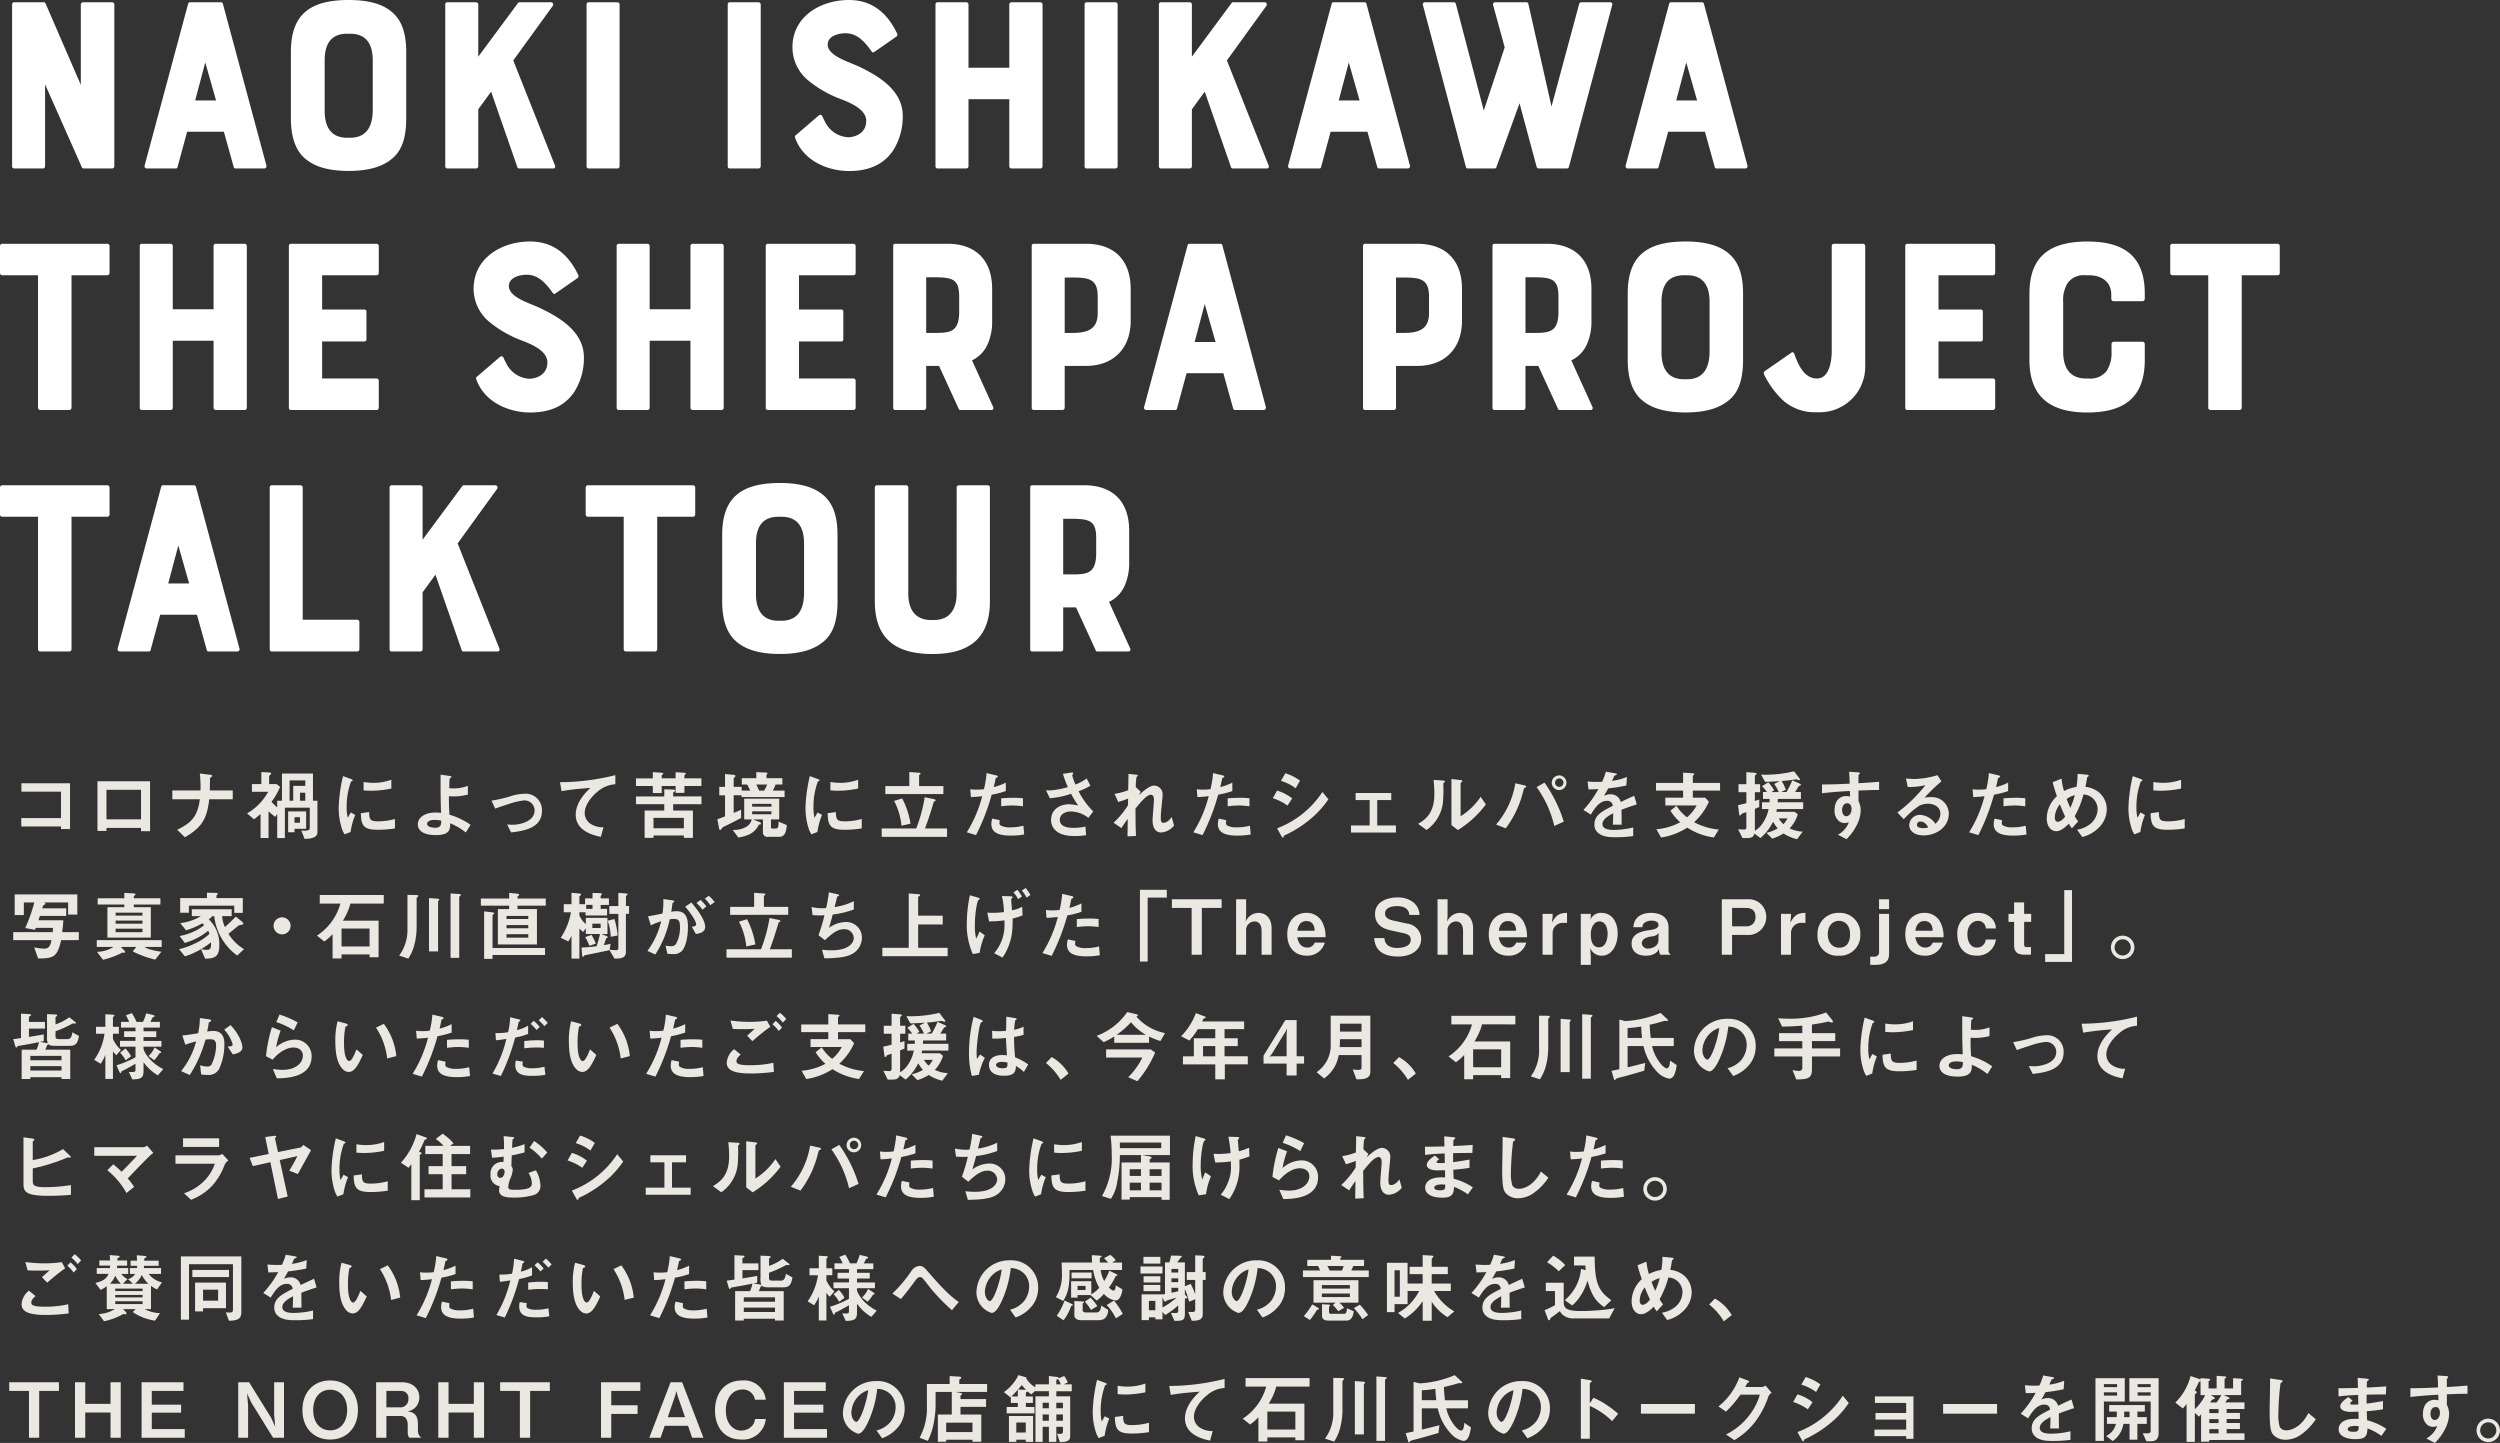
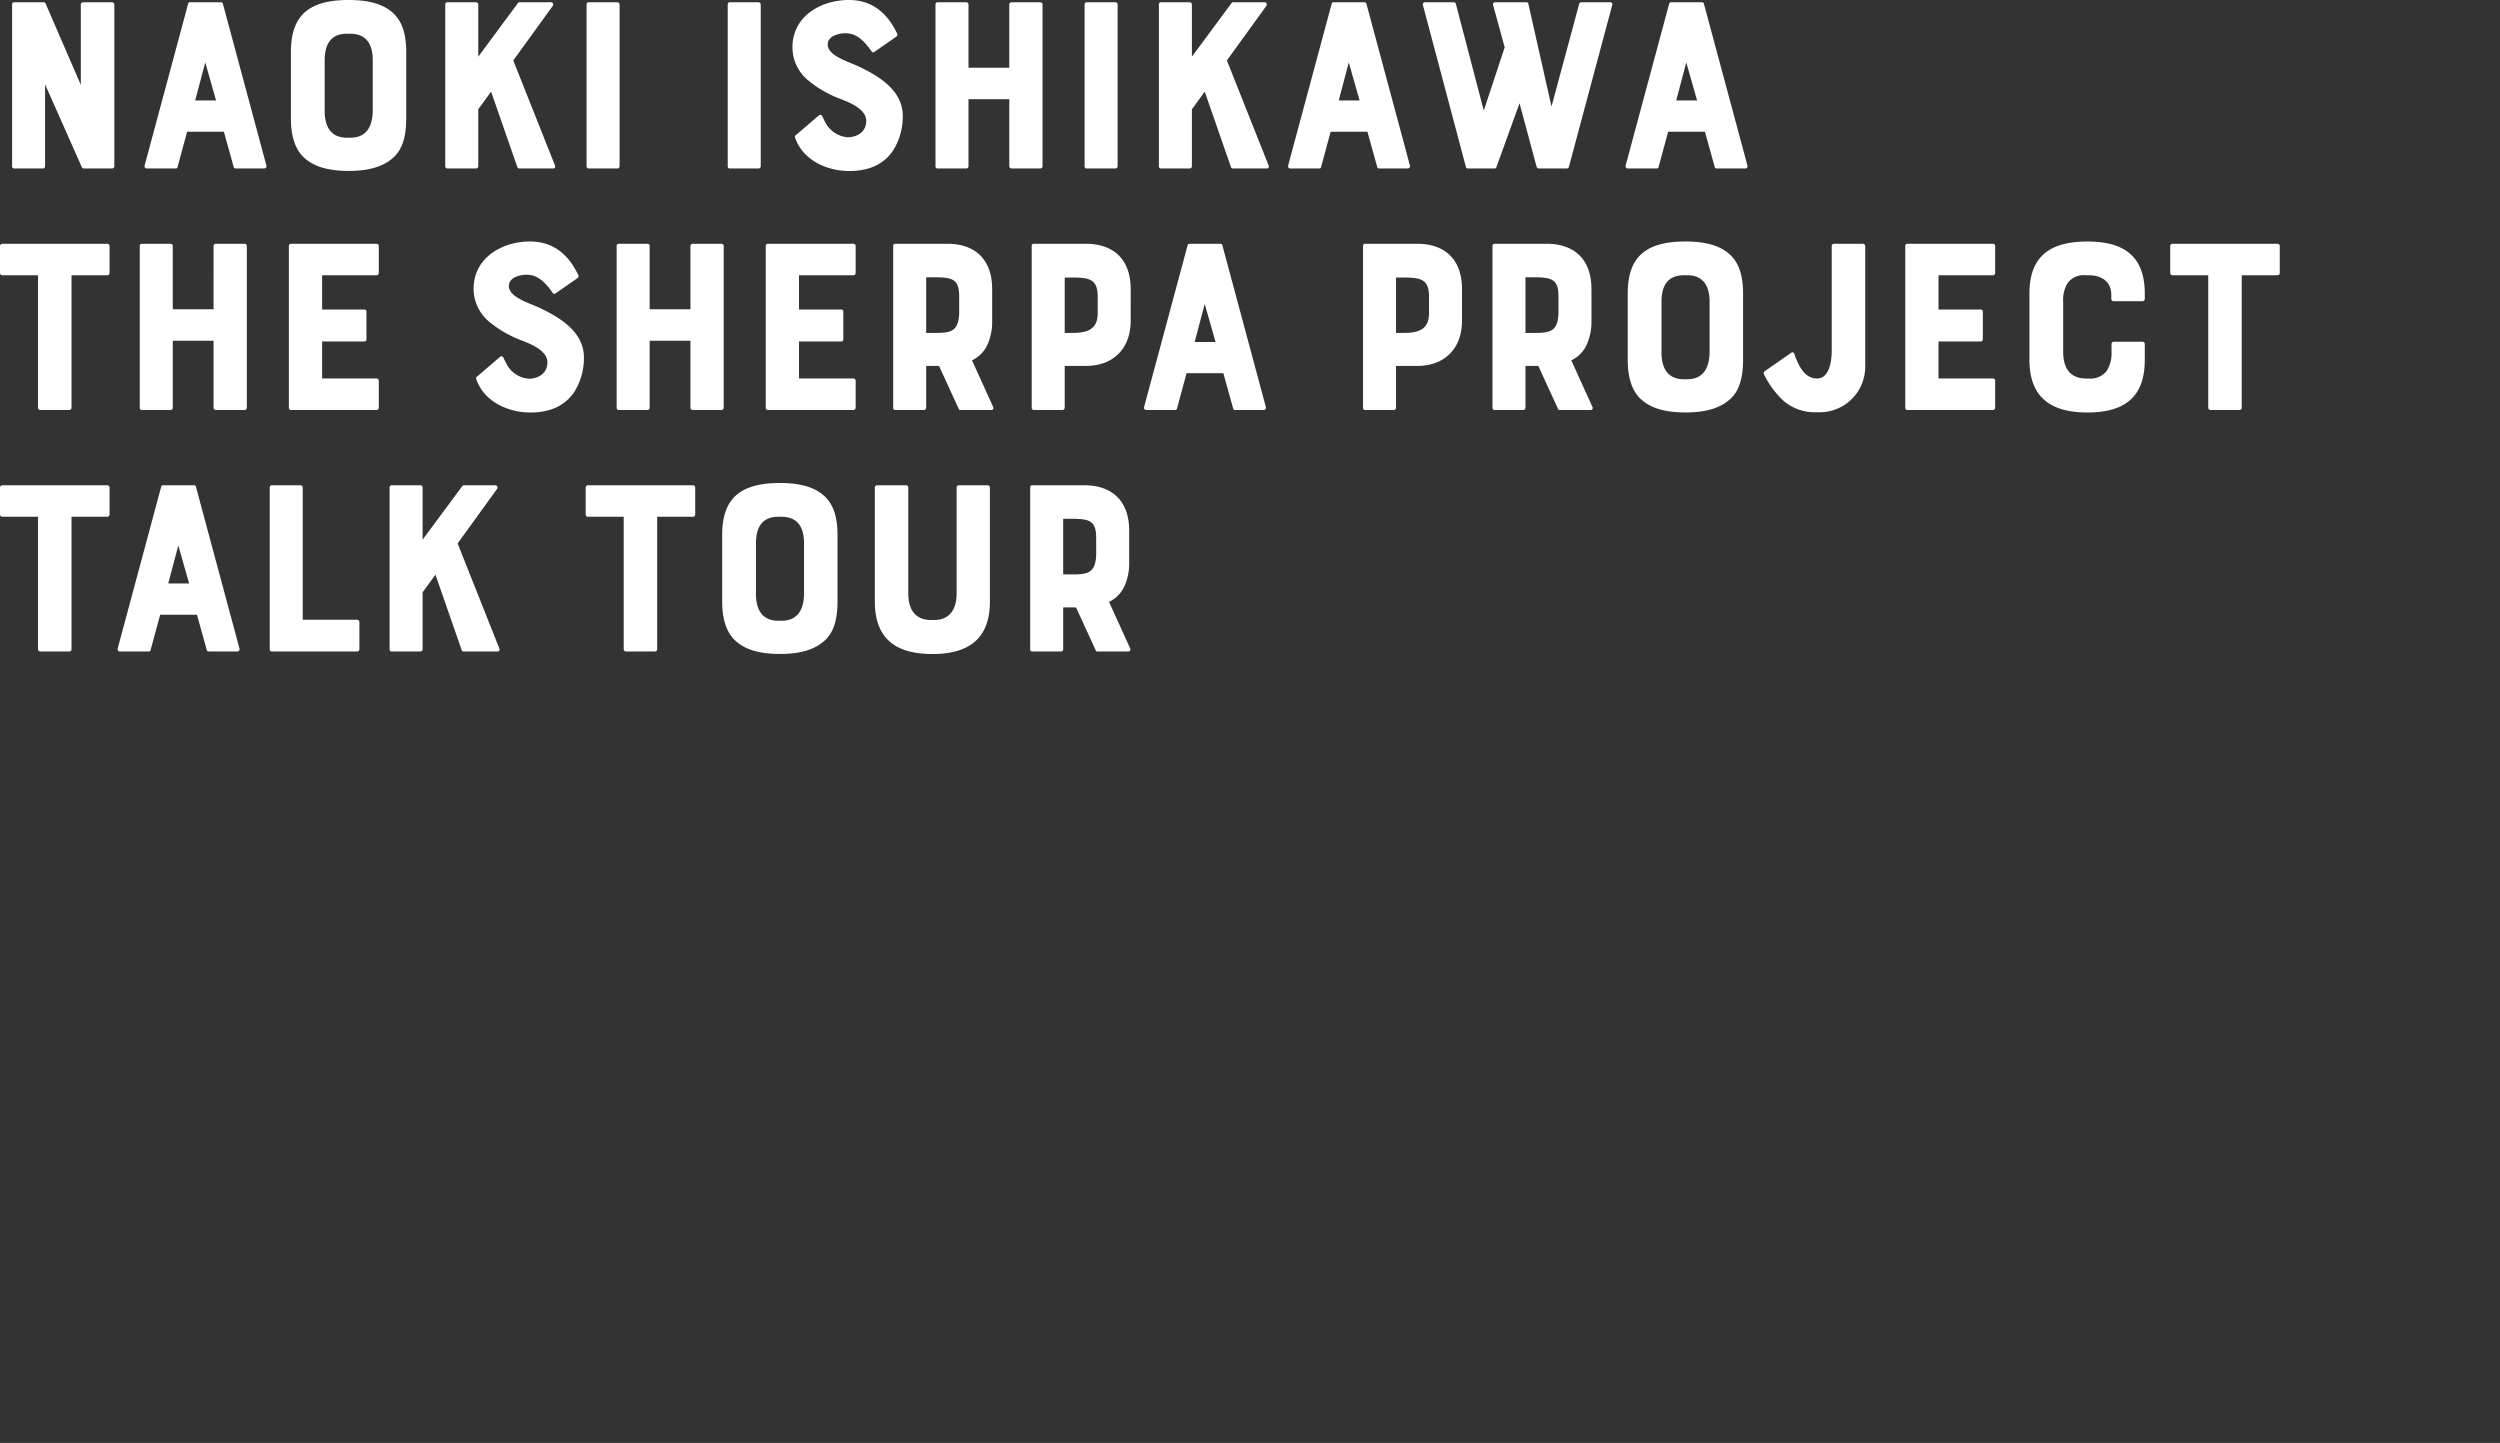
<svg xmlns="http://www.w3.org/2000/svg" width="513.51" height="296.39" viewBox="0 0 513.51 296.39">
  <rect x="0" y="0" width="513.51" height="296.39" fill="#333333" stroke="none" />
-   <path fill="#eae8e0" d="M12.528 170.3v-.546H4.372v-1.715h8.156v-5.428H4.4v-1.73h9.981v9.419zm16.442.434v-.67h-7.1v.608h-1.852v-10.2h10.807v10.261zm0-8.5h-7.1v6.066h7.1zm14.002 1.936c-.452 4.147-1.621 5.832-4.99 7.812l-1.59-1.544c2.978-1.434 4.194-2.76 4.662-6.268h-5.66v-1.81h5.785a22.966 22.966 0 0 0-.14-3.477l2.089.25c.219.031.468.077.468.233 0 .077-.374.359-.436.452-.032.047-.032.125-.032.764 0 .031-.015.967-.031 1.778h4.71v1.81zm19.596 8.14l-.686-1.716c.14.015.593.031.718.031.92 0 1.029-.265 1.029-.607V165.9h-5.115v6.239h-1.575v-4.929l-.421.577a22.963 22.963 0 0 1-1.357-1.123v5.459h-1.638v-4.929a14.564 14.564 0 0 1-1.356 1.092l-1.419-1.216a11.38 11.38 0 0 0 4.335-4.429h-3.337v-1.59h1.934v-2.465l1.263.062c.748.032.748.094.748.235 0 .078-.015.156-.187.281-.218.155-.218.233-.218.3v1.592h1.528l.717.56a13.414 13.414 0 0 1-1.778 3.088 10.008 10.008 0 0 0 1.186 1.123v-1.347h.982v-5.6h6.363v5.6h.92v6.458c-.004 1.309-1.804 1.34-2.636 1.372zm-2.074-2.075v.718h-1.309v-4.289h3.7v3.571zm2.215-9.933h-3.228v4.178h.748v-3.055h2.48zm-1.092 7.548h-1.123v1.138h1.123zm1.092-5.022h-1.092v1.652h1.092zm9.309 8.063l-1.232.483a4.787 4.787 0 0 1-.578-1.231 13.627 13.627 0 0 1-.639-4.1 27.62 27.62 0 0 1 .234-3.072 30.71 30.71 0 0 1 .655-3.556l1.591.577c.109.047.4.156.4.281a.186.186 0 0 1-.078.14c-.031.016-.234.093-.265.109a14.812 14.812 0 0 0-.9 5.318 8.592 8.592 0 0 0 .218 2.137c.187-.329.281-.485.624-1.092l.92.5a13.763 13.763 0 0 0-.95 3.506zm5.582-.453c-2.838 0-3.431-.764-3.477-3.4l1.7-.234c.015 1.481.171 1.9 1.746 1.9a12.731 12.731 0 0 0 3.556-.483v1.934a21.432 21.432 0 0 1-3.525.283zm-1.247-8.015c-.125 0-.842 0-1.669-.078v-1.716a13.775 13.775 0 0 0 2 .172 10.91 10.91 0 0 0 3.7-.639v1.809a20.979 20.979 0 0 1-4.031.452zM95.679 171a12.708 12.708 0 0 0-3.228-1.9c.094 1.527-.389 2.431-2.931 2.431-2.839 0-3.7-1.137-3.7-2.2 0-1.356 1.356-2.433 3.633-2.433a8.4 8.4 0 0 1 1.139.079c-.11-3.619-.094-4.024-.094-6.753v-1.107l1.871.265c.078.015.375.061.375.2 0 .062-.016.078-.2.2-.094.063-.172.109-.187.234-.031.2-.078 1.341-.078 1.887a3.817 3.817 0 0 0 .655.031 7.777 7.777 0 0 0 3.165-.53v1.809a12.134 12.134 0 0 1-2.838.374c-.312 0-.733-.016-1.045-.047-.015 1.326-.015 1.825.11 3.806a14.472 14.472 0 0 1 4.335 2.073zm-6.425-2.589c-.982 0-1.528.359-1.528.811 0 .655 1.154.8 1.669.8 1.247 0 1.231-.781 1.231-1.467a8.041 8.041 0 0 0-1.372-.144zm15.719 2.573l-.811-1.637c.577.047.889.062 1.138.062 1.3 0 4.507-.577 4.507-2.932a2.053 2.053 0 0 0-2.245-2.058 14.687 14.687 0 0 0-3.041.718c-.312.092-1.326.42-2.807.951l-.764-1.639a26.571 26.571 0 0 0 4.179-.982 9.693 9.693 0 0 1 2.511-.42 3.349 3.349 0 0 1 3.68 3.523c0 3.51-3.696 4.118-6.347 4.414zm17.789-8.39c-1.372 1.107-2.666 2.838-2.666 4.4a2.677 2.677 0 0 0 1.154 2.184 4.634 4.634 0 0 0 2.713.748l-.546 1.965c-1.263-.266-5.162-1.076-5.162-4.554 0-2.667 2.293-4.819 3.026-5.5-1.981.156-4.086.328-5.942.67l-.312-1.84a47.151 47.151 0 0 0 11.369-1.45v1.872a6.04 6.04 0 0 0-3.634 1.505zm17.818-1.139v1.4h-1.809v-1.4h-2.854v1.451h-1.825v-1.451h-3.462v-1.574h3.462V158.6l1.591.109c.3.016.561.047.561.2a.157.157 0 0 1-.062.109c-.234.172-.265.2-.265.312v.546h2.854v-1.264l1.668.11c.125.015.453.031.453.187 0 .047-.079.109-.11.141-.156.125-.2.2-.2.28v.546h3.493v1.574zm-2.309 3.729v1.308h4.055v5.615h-1.856v-.5h-6.238v.5h-1.824v-5.615h4.039v-1.308h-5.817v-1.592h5.817v-1.465l1.7.047c.234 0 .545.077.545.2a.287.287 0 0 1-.046.124c-.063.063-.375.266-.375.344v.748h5.817v1.592zm2.2 2.806h-6.238v2.137h6.238zm11.839-4.273v-.359h-1.61v3.619c.389-.157.654-.266 1.528-.656v1.685a79.784 79.784 0 0 1-3.4 1.73c-.358.172-.39.188-.53.375-.234.311-.281.358-.39.358-.14 0-.187-.187-.2-.281l-.358-1.917c.7-.234 1.154-.421 1.575-.578v-4.335h-1.185v-1.731h1.185v-2.635l1.715.156c.078 0 .421.032.421.249a.212.212 0 0 1-.093.171c-.125.141-.265.282-.265.344v1.715h1.637v.765h1.746a9.13 9.13 0 0 0-.623-1.247h-1.092v-1.3h2.979V158.6l2.058.093c.063 0 .234.016.234.172 0 .063-.031.11-.125.188-.078.093-.078.109-.078.155v.64h3.26v1.3h-1.4a5.411 5.411 0 0 1-.577 1.247h2.433v1.325zm7.547 8.172h-2.151a.888.888 0 0 1-1-.873v-2.7h-2.043l1.356.531c.281.109.281.281.281.342 0 .172-.2.188-.437.2-.935 2.057-2.947 2.417-4.2 2.651l-1.154-1.576a4.977 4.977 0 0 0 2.948-.733 2.434 2.434 0 0 0 .951-1.419h-1.544v-4.256h7.189v4.256h-1.684v1.591a.258.258 0 0 0 .3.28h.655c.577 0 .593-.53.593-1.418l1.7.716c-.184 2.267-.902 2.408-1.76 2.408zm-1.4-6.768h-3.961v.576h3.961zm0 1.527h-3.961v.609h3.961zm-3.1-5.5c.093.17.483 1.044.577 1.247h1.029a7.84 7.84 0 0 0 .608-1.247zm12.543 9.743l-1.232.483a4.787 4.787 0 0 1-.577-1.231 13.6 13.6 0 0 1-.639-4.1 27.382 27.382 0 0 1 .234-3.072 30.752 30.752 0 0 1 .654-3.556l1.591.577c.109.047.406.156.406.281a.185.185 0 0 1-.079.14c-.031.016-.233.093-.265.109a14.812 14.812 0 0 0-.9 5.318 8.592 8.592 0 0 0 .218 2.137c.187-.329.281-.485.624-1.092l.92.5a13.847 13.847 0 0 0-.955 3.506zm5.583-.453c-2.838 0-3.431-.764-3.478-3.4l1.7-.234c.015 1.481.172 1.9 1.747 1.9a12.721 12.721 0 0 0 3.555-.483v1.934a21.407 21.407 0 0 1-3.529.283zm-1.248-8.015c-.125 0-.842 0-1.668-.078v-1.716a13.761 13.761 0 0 0 2 .172 10.908 10.908 0 0 0 3.695-.639v1.809a20.969 20.969 0 0 1-4.032.452zm8.865 9.477v-1.73h7.095a31.655 31.655 0 0 0 1.747-6.41l1.84.375c.094.015.39.077.39.264 0 .062-.031.109-.156.171-.2.078-.218.141-.249.235-.328 1.154-1.2 3.929-1.778 5.365h4.538v1.73zm.749-8.795v-1.638h4.927v-2.885l1.981.141c.109 0 .328.046.328.2 0 .062-.032.109-.157.172-.062.046-.14.093-.14.155v2.214h4.99v1.638zm3.321 6.5a13.924 13.924 0 0 0-1.513-5.1l1.669-.5a17.1 17.1 0 0 1 1.7 5.176zm18.524-6.372a44.208 44.208 0 0 1-3.212 8.3l-1.9-.576a26.005 26.005 0 0 0 3.165-7.424 20.46 20.46 0 0 1-2.324.188l-.123-1.621a6.323 6.323 0 0 0 1.263.093 11.306 11.306 0 0 0 1.544-.093 19.022 19.022 0 0 0 .53-3.307l1.918.452c.031 0 .39.078.39.249 0 .11-.047.156-.187.219-.2.094-.234.109-.265.266a38.12 38.12 0 0 1-.375 1.7 12.16 12.16 0 0 0 2.48-.92v1.73a18.666 18.666 0 0 1-2.904.744zm3.946 8.406c-2.807 0-4.008-.78-4.008-2.37a3.61 3.61 0 0 1 .187-1.123l1.544.327a2.979 2.979 0 0 0-.062.578.534.534 0 0 0 .187.467 3.643 3.643 0 0 0 1.98.421 10.278 10.278 0 0 0 2.745-.343l.156 1.809a15.125 15.125 0 0 1-2.729.234zm.343-6.192a19.036 19.036 0 0 0-2.339.172v-1.637c.811-.062 1.59-.109 2.417-.109a17.828 17.828 0 0 1 2.058.094v1.652a16.966 16.966 0 0 0-2.136-.172zm15.572 2.543a6 6 0 0 0-3.572-1.31c-1.247 0-2.292.624-2.292 1.684 0 1.2 1.045 1.685 2.87 1.685a11.749 11.749 0 0 0 2.4-.266l.125 1.762a13.01 13.01 0 0 1-2.464.172c-.905 0-3.025-.078-4.117-1.482a2.854 2.854 0 0 1-.608-1.824c0-2.261 1.965-3.213 3.68-3.213a10.371 10.371 0 0 1 1.9.265 17.026 17.026 0 0 1-1.465-2.416 17.982 17.982 0 0 1-4.367.92l-.795-1.638a7.936 7.936 0 0 0 1.232 0 19.493 19.493 0 0 0 3.259-.655 21.322 21.322 0 0 1-1.013-2.729l1.574-.234c.11-.016.546-.109.546.094 0 .078-.2.39-.2.483a10.9 10.9 0 0 0 .654 1.857 9.2 9.2 0 0 0 2.298-1.245l.78 1.482a14.289 14.289 0 0 1-2.433 1.138 15.671 15.671 0 0 0 3.01 4.148zm14.996 3.01c-1.809 0-1.809-2.168-1.809-2.559 0-.591.28-3.492.28-4.147 0-.405-.077-1.045-.607-1.045-.89 0-2.09 1.5-3.182 2.839.016 2.167.016 3.789.109 5.613l-1.746.094.047-3.6a33.519 33.519 0 0 0-1.295 1.9L228.726 169a17.794 17.794 0 0 0 2.963-3.587l.031-1.372c-.826.3-1.247.451-2.027.7l-.764-1.683a12.76 12.76 0 0 0 2.807-.75l.062-3.352 1.544.172c.25.031.39.047.39.186 0 .047-.234.249-.28.3a10.9 10.9 0 0 0-.157 2.059l1 .951-.342.687c.608-.562 2.089-1.95 3.134-1.95a1.777 1.777 0 0 1 1.715 1.871c0 .281-.015.453-.218 2.542a21.785 21.785 0 0 0-.156 2.2c0 .857.156 1.029.577 1.029.437 0 1.029-.281 1.669-1.186l.483 1.746a3.744 3.744 0 0 1-2.606 1.437zm11.671-7.767a44.208 44.208 0 0 1-3.212 8.3l-1.9-.576a25.969 25.969 0 0 0 3.166-7.424 20.477 20.477 0 0 1-2.324.188l-.124-1.621a6.323 6.323 0 0 0 1.263.093 11.283 11.283 0 0 0 1.543-.093 19.025 19.025 0 0 0 .531-3.307l1.919.452c.03 0 .389.078.389.249 0 .11-.047.156-.187.219-.2.094-.234.109-.265.266-.141.7-.266 1.262-.375 1.7a12.138 12.138 0 0 0 2.48-.92v1.73a18.7 18.7 0 0 1-2.904.744zm3.945 8.406c-2.806 0-4.007-.78-4.007-2.37a3.61 3.61 0 0 1 .187-1.123l1.544.327a2.979 2.979 0 0 0-.062.578.534.534 0 0 0 .187.467 3.647 3.647 0 0 0 1.981.421 10.269 10.269 0 0 0 2.744-.343l.156 1.809a15.129 15.129 0 0 1-2.73.234zm.344-6.192a19.074 19.074 0 0 0-2.34.172v-1.637a31.198 31.198 0 0 1 2.417-.109 17.835 17.835 0 0 1 2.059.094v1.652a16.966 16.966 0 0 0-2.136-.172zm9.947.016a10.919 10.919 0 0 0-3.026-1.512l.889-1.559a9.308 9.308 0 0 1 3.1 1.606zm4.709 2.776a23.561 23.561 0 0 1-5.349 3.368.253.253 0 0 0-.125.172c-.063.219-.094.282-.155.282-.157 0-.329-.3-.391-.422l-.826-1.5a19.3 19.3 0 0 0 9.309-7.471l1.233 1.5a19.373 19.373 0 0 1-3.696 4.071zm-3.026-6.331a9.816 9.816 0 0 0-3.025-1.512l.889-1.56a9.669 9.669 0 0 1 3.026 1.513zM277.494 171v-1.451h3.836v-5.208h-2.885v-1.45h7.329v1.45h-2.885v5.208h3.836V171zm19.077-10.215c-.11.094-.11.125-.11.2a32.266 32.266 0 0 1-.078 3.836 7.938 7.938 0 0 1-3.368 5.66l-1.73-1.262c1.5-.873 3.337-2.2 3.337-6.081a22.888 22.888 0 0 0-.172-2.948l1.886.124c.282.016.453.063.453.234 0 .065-.031.081-.218.237zm2.885 9.715l-1.326-1.029v-9.465l1.809.218c.141.015.436.047.436.2 0 .061-.031.108-.17.233 0 .016-.188.172-.188.188v6.814a13.829 13.829 0 0 0 4.117-3.992l1.061 1.575a20.755 20.755 0 0 1-5.739 5.258zm13.969-8.811c-.047.047-.327.188-.374.25s-.312 1.124-.375 1.326a20.5 20.5 0 0 1-3.4 6.878l-1.981-.781a17.1 17.1 0 0 0 3.961-8.467l1.888.42c.046.016.374.094.374.249.001.063-.046.094-.093.125zm5.832 7.969a22.2 22.2 0 0 0-3.632-7.984l1.621-.92a28.08 28.08 0 0 1 3.961 8.016zm1.014-7.376a1.505 1.505 0 1 1 1.481-1.512 1.5 1.5 0 0 1-1.481 1.512zm0-2.386a.868.868 0 0 0-.857.874.866.866 0 1 0 .857-.874zm12.794 6.425c0 .609.031 2.542.031 3.073h-1.808c.046-.89.062-1.654.078-2.339-.593.3-2.215 1.107-2.215 2.2 0 1.014 1.2 1.216 2.34 1.216a18.043 18.043 0 0 0 3.976-.5v1.761a25.694 25.694 0 0 1-3.712.235c-.873 0-2.682 0-3.665-1.045a2.137 2.137 0 0 1-.591-1.528c0-1.935 1.434-2.667 3.773-3.869a1.081 1.081 0 0 0-1.186-1.029c-1.527 0-2.463 1.42-3.321 2.823l-1.528-.951a20.692 20.692 0 0 0 3.072-4.288 34.27 34.27 0 0 1-2.027.063l-.188-1.623a21.914 21.914 0 0 0 2.979.062 12.044 12.044 0 0 0 .78-2.074l1.949.344c.047.015.312.046.312.156 0 .094-.062.14-.156.172a6.505 6.505 0 0 1-.359.155c-.016.016-.4.889-.483 1.061a13.141 13.141 0 0 0 3.056-.8l-.109 1.747a32.951 32.951 0 0 1-3.727.592c-.5.92-.624 1.139-.888 1.543a3.037 3.037 0 0 1 1.341-.326 2.09 2.09 0 0 1 2.121 1.574c1.824-.857 2.027-.951 2.759-1.279l.531 1.778c-1.232.394-1.981.66-3.135 1.096zm14.647-3.929v1.45h2.527l.779.826a12.4 12.4 0 0 1-3.041 4.211 13.23 13.23 0 0 0 5.068 1.513l-1.013 1.637a13.663 13.663 0 0 1-5.458-2.029 13.724 13.724 0 0 1-5.38 2.027l-.967-1.7a12.215 12.215 0 0 0 2.791-.546 10.993 10.993 0 0 0 2.106-.888 10.188 10.188 0 0 1-2.012-2.372l1.247-1a9.01 9.01 0 0 0 2.152 2.356 7.925 7.925 0 0 0 1.981-2.434h-6.425v-1.6h3.649v-1.45h-5.567v-1.576h5.567V158.7l1.934.125c.078 0 .374.016.374.188 0 .062-.312.3-.312.374v1.434h5.6v1.576zm17.267 3.79a8.706 8.706 0 0 1-.109.56h3.742l.671.515a7.477 7.477 0 0 1-1.685 2.9 7.334 7.334 0 0 0 2.683.67l-1.155 1.544a8.317 8.317 0 0 1-2.775-1.17 10.821 10.821 0 0 1-2.324 1.061l-1.2-1.2a8.2 8.2 0 0 0 2.323-.905 7.716 7.716 0 0 1-.951-1.373 10.376 10.376 0 0 1-2.605 3.354l-1.231-.921c-.078.327-.281.921-1.388.921h-1.06l-.905-1.794c.406.015 1 .047 1.232.047.187 0 .467-.032.467-.453v-3.118c-.249.094-.655.2-.888.313a.279.279 0 0 0-.141.124c-.156.218-.186.249-.3.249s-.125-.124-.156-.326l-.224-1.794c.966-.218 1.294-.3 1.714-.406v-2.261H357.1v-1.637h1.606V158.6l1.732.14c.14.016.39.047.39.172 0 .063-.047.125-.172.219-.171.124-.2.186-.2.249v1.7h1.075v1.637h-1.075v1.793c.576-.171.716-.218.9-.281v1.544c-.235.094-.624.266-.9.375v4.491a4.958 4.958 0 0 0 1.528-1.435 7.881 7.881 0 0 0 1.294-3.024h-1.357v-1.389h1.544c.016-.281.016-.577.016-.686h-1.357v-1.419h.811a9.514 9.514 0 0 0-1-1.2l1.278-.795a9.221 9.221 0 0 1 1.2 1.622l-.545.375h1.481a8.607 8.607 0 0 0-.92-1.668l1.153-.579a55.022 55.022 0 0 1-3.025.157l-.826-1.481a25.529 25.529 0 0 0 6.783-.686l1.061 1.4a.685.685 0 0 1 .156.3.128.128 0 0 1-.141.124c-.108 0-.577-.171-.685-.171s-.874.124-1.03.14c-.546.078-1.154.14-1.918.2a8.386 8.386 0 0 1 .858 1.808l-.967.453h1.092a17.239 17.239 0 0 0 1.2-2.4l1.466.64c.015.015.312.14.312.265a.151.151 0 0 1-.14.156c-.219.062-.235.078-.3.139s-.624 1.014-.749 1.2h1.185v1.419h-4.741c-.015.373-.015.467-.031.686h5.24v1.389zm.374 1.918a6.11 6.11 0 0 0 .951 1.184 4.128 4.128 0 0 0 .858-1.184zm16.389-5.724v2.183a4.019 4.019 0 0 1 .452 1.9 7 7 0 0 1-.8 3.01 10.834 10.834 0 0 1-2.121 2.9l-1.747-.905a4.974 4.974 0 0 0 2.23-2.557 3.119 3.119 0 0 1-.842.156 1.959 1.959 0 0 1-1.279-.484 2.785 2.785 0 0 1-.81-2.167c0-1.716.857-2.9 2.448-2.9a2.051 2.051 0 0 1 .732.125l-.031-1.17c-1.388.078-3.742.219-5.723.469v-1.809c1.061 0 2.4 0 5.676-.156-.015-.485-.015-1.311-.108-2.45l1.73.11c.36.015.452.062.452.219 0 .093-.031.14-.139.234s-.125.124-.125.186v1.607c2.168-.125 2.651-.172 4.241-.3v1.685c-1.178.005-2.209.038-4.236.114zm-1.732 2.838a.813.813 0 0 0-.577-.218c-.623 0-1.059.545-1.059 1.372 0 .936.5 1.294.857 1.294.327 0 1.076-.343 1.076-1.45a1.453 1.453 0 0 0-.297-.998zm15.103 6.378c-1.949 0-2.947-.983-2.947-2.137a2.182 2.182 0 0 1 2.292-2.073 4.075 4.075 0 0 1 3.072 1.824 2.745 2.745 0 0 0 1.029-2.073c0-1.545-1.513-2.043-2.526-2.043a4.224 4.224 0 0 0-1.778.389 17.673 17.673 0 0 0-3.213 2.792l-1.309-1.373a30.8 30.8 0 0 0 5.769-5.629 14.6 14.6 0 0 1-3.649.389l-.358-1.746c.374.031 1.263.094 1.747.094a17.675 17.675 0 0 0 4.724-.78l.811 1.262a38.883 38.883 0 0 0-3.462 3.338 12.436 12.436 0 0 1 1.513-.094 3.438 3.438 0 0 1 3.462 3.448c0 2.588-2.433 4.412-5.177 4.412zm-.593-2.838a.686.686 0 0 0-.779.655c0 .546.717.7 1.278.7a4.438 4.438 0 0 0 1.061-.14c-.204-.358-.671-1.215-1.56-1.215zm15.056-5.521a44.219 44.219 0 0 1-3.213 8.3l-1.9-.576a25.969 25.969 0 0 0 3.166-7.424 20.481 20.481 0 0 1-2.323.188l-.125-1.621a6.323 6.323 0 0 0 1.263.093 11.3 11.3 0 0 0 1.544-.093 18.928 18.928 0 0 0 .53-3.307l1.918.452c.031 0 .391.078.391.249 0 .11-.047.156-.188.219-.2.094-.234.109-.265.266-.14.7-.265 1.262-.374 1.7a12.172 12.172 0 0 0 2.479-.92v1.73a18.64 18.64 0 0 1-2.903.744zm3.945 8.406c-2.807 0-4.008-.78-4.008-2.37a3.593 3.593 0 0 1 .188-1.123l1.544.327a2.933 2.933 0 0 0-.063.578.534.534 0 0 0 .187.467 3.647 3.647 0 0 0 1.98.421 10.271 10.271 0 0 0 2.745-.343l.156 1.809a15.108 15.108 0 0 1-2.729.234zm.343-6.192a19.036 19.036 0 0 0-2.339.172v-1.637c.81-.062 1.591-.109 2.417-.109a17.8 17.8 0 0 1 2.058.094v1.652a16.966 16.966 0 0 0-2.136-.172zm17.09 4.696a7.062 7.062 0 0 1-3.245 1.777l-1.076-1.5a5.687 5.687 0 0 0 2.963-1.387 4.035 4.035 0 0 0 1.264-2.9 3.043 3.043 0 0 0-2.9-2.947 19.225 19.225 0 0 1-1.809 4.474 10.2 10.2 0 0 0 .718 1.061l-1.3 1.42a8.342 8.342 0 0 1-.623-.953c-.452.453-1.544 1.544-2.574 1.544-1.091 0-1.964-.982-1.964-2.666a6.267 6.267 0 0 1 2.089-4.523c-.437-1.263-.67-2.043-.874-2.869l1.826-.733a12.746 12.746 0 0 0 .514 2.541 7.639 7.639 0 0 1 2.557-.841 15.493 15.493 0 0 0 .219-2.7l1.808.172c.141.016.5.047.5.234 0 .078-.061.108-.217.217-.047.032-.125.094-.125.157-.188 1.091-.2 1.2-.359 1.9a5.36 5.36 0 0 1 2.822 1.154 4.609 4.609 0 0 1 1.576 3.525 5.414 5.414 0 0 1-1.79 3.843zm-7.845-4.929a4.526 4.526 0 0 0-1.045 2.714c0 .452.187.873.608.873.656 0 1.295-.795 1.513-1.076a38.567 38.567 0 0 1-1.076-2.511zm1.389-1.107c.217.592.452 1.154.763 1.825a17.187 17.187 0 0 0 .92-2.6 4.83 4.83 0 0 0-1.681.775zm15.14 6.784l-1.232.483a4.754 4.754 0 0 1-.576-1.231 13.567 13.567 0 0 1-.64-4.1 27.866 27.866 0 0 1 .233-3.072 30.668 30.668 0 0 1 .656-3.556l1.59.577c.11.047.406.156.406.281a.186.186 0 0 1-.078.14c-.032.016-.234.093-.265.109a14.812 14.812 0 0 0-.9 5.318 8.63 8.63 0 0 0 .217 2.137c.188-.329.281-.485.624-1.092l.92.5a13.847 13.847 0 0 0-.955 3.506zm5.583-.453c-2.839 0-3.43-.764-3.477-3.4l1.7-.234c.015 1.481.172 1.9 1.747 1.9a12.737 12.737 0 0 0 3.556-.483v1.934a21.443 21.443 0 0 1-3.526.283zm-1.248-8.015c-.125 0-.842 0-1.668-.078v-1.716a13.761 13.761 0 0 0 2 .172 10.921 10.921 0 0 0 3.7-.639v1.809a20.971 20.971 0 0 1-4.032.452zM12.559 193.105c-.78 3.43-1.5 3.758-4.725 3.774l-.811-2.293a9.488 9.488 0 0 0 2.105.266c.983 0 1.217-.686 1.466-1.747H2.719v-1.637h8.109c.031-.468.047-.562.063-.874H7.335a6.172 6.172 0 0 1-.14.39l-2.012-.359a35.307 35.307 0 0 0 1.871-5.255H4.9v2.589H3.016v-4.242h12.865v4.148h-1.887v-2.5H8.863l.172.031c.172.032.3.093.3.218s-.093.156-.156.188-.234.125-.3.156c-.109.327-.14.421-.2.623H13.6v1.56H8.193c-.125.374-.156.5-.3.889h5.115a21.849 21.849 0 0 1-.249 2.433h3.431v1.637zm17.11 1.403a4.638 4.638 0 0 0 1.4.578 13.139 13.139 0 0 0 2.1.4l-1.294 1.623a21.459 21.459 0 0 1-4.616-1.684l.733-.921H24.82l.795.827a.276.276 0 0 1 .093.2.161.161 0 0 1-.187.172 1.059 1.059 0 0 1-.327-.063 17.21 17.21 0 0 1-4.039 1.5l-1.232-1.624a6.76 6.76 0 0 0 3.4-1.013h-3.447v-1.4h13.333v1.4zm-2.183-8.717v.546h3.493v6.253H22.06v-6.253h3.477v-.546h-5.474v-1.279h5.474v-1.107l1.747.093c.374.016.561.078.561.219 0 .047-.015.094-.156.187-.156.094-.2.125-.2.188v.42h5.458v1.279zm1.778 1.669h-5.52v.608h5.52zm0 1.638h-5.52v.623h5.52zm0 1.652h-5.52v.732h5.52zm19.456 5.521a11.62 11.62 0 0 1-4.72-8.093h-.374a3.75 3.75 0 0 1-.749.654 6.951 6.951 0 0 1 2.168 5.35c0 2.353-.983 2.728-2.916 2.728l-.843-1.933a11.179 11.179 0 0 0 1.186.125c.9 0 .888-.579.873-1.561a15.717 15.717 0 0 1-2.464 1.654 16.193 16.193 0 0 1-2.9 1.247l-1.2-1.481a14.876 14.876 0 0 0 3.134-1.107 11.265 11.265 0 0 0 3.119-2.043 3.89 3.89 0 0 0-.28-.623 13.415 13.415 0 0 1-4.8 2.494l-1.054-1.419a12.164 12.164 0 0 0 2.5-.749 10.12 10.12 0 0 0 2.542-1.481 9.272 9.272 0 0 0-.359-.39 16.266 16.266 0 0 1-3.369 1.451l-1.185-1.483a10.692 10.692 0 0 0 4.242-1.433H39.4v-1.405h8.187v1.405h-1.97a7.028 7.028 0 0 0 .577 2.245 41.597 41.597 0 0 0 2.245-2.152l1.311 1.076a.6.6 0 0 1 .233.374c0 .109-.093.156-.156.187a7.234 7.234 0 0 0-.827.2s-1.746 1.434-2.073 1.7a9.446 9.446 0 0 0 3.2 3.15zm-.608-8.765v-1.481H38.8v1.451h-1.791v-3.01h5.5v-1.108l1.825.047c.094 0 .39 0 .39.156a.365.365 0 0 1-.109.218c-.11.11-.156.188-.156.266v.421h5.411v3.04zm9.828 4.414a1.747 1.747 0 1 1 1.747-1.746 1.743 1.743 0 0 1-1.747 1.746zm14.038-6.32a12.066 12.066 0 0 1-1.56 3.509h7.346v7.516h-1.856v-.592h-5.755v.842h-1.84v-4.99a10.133 10.133 0 0 1-1.7 1.5l-1.512-1.2a11.533 11.533 0 0 0 4.818-6.582h-4.241v-1.762h13.146v1.759zm3.93 5.13h-5.755v3.681h5.755zm9.871-6.498c-.187.14-.2.234-.2.311v5.615a14.983 14.983 0 0 1-.562 4.257 9.179 9.179 0 0 1-1.154 2.48l-1.871-.609a8.917 8.917 0 0 0 1.7-5.614v-6.861l1.841.031c.2 0 .374.047.374.2-.007.05-.007.097-.128.19zm4.4.639c-.172.234-.2.25-.2.344v10.2h-1.861v-10.949l1.809.139c.2.016.3.063.3.188-.003.031-.019.047-.05.078zm4.335-.842c-.187.125-.187.219-.187.265v12.46h-1.78v-13.24l1.731.125c.3.015.39.078.39.2 0 .05-.016.097-.156.19zm11.786 1.996v.7h3.992v7.267h-8.031v-7.267h2.323v-.7H98.77v-1.466h5.816v-1.169l1.591.171c.187.015.437.031.437.25a.181.181 0 0 1-.078.156c-.032.031-.2.156-.234.187v.405h5.8v1.466zm-5.131 10.137v.795H99.44V187.2l1.5.171c.171.016.592.094.592.249 0 .063-.047.094-.125.141-.171.125-.234.172-.234.234v6.721h10.776v1.451zm7.345-8.031h-4.475v.639h4.475zm0 1.887h-4.475v.654h4.475zm0 1.871h-4.475v.716h4.475zm20.052-4.18v7.8c0 1.295-1.014 1.389-2.339 1.4l-1.029-1.746a181.08 181.08 0 0 1-4.85 1c-.25.047-.281.063-.39.2-.14.171-.156.187-.2.187-.172 0-.2-.42-.2-.467l-.11-1.451a28.061 28.061 0 0 0 3.1-.28 25.182 25.182 0 0 0 .686-2.5h-2.9v-1.169l-.561.749a7.9 7.9 0 0 1-.764-.7v6.168h-1.622v-4.7a6.268 6.268 0 0 1-.655 1.169l-1.56-.749a13.587 13.587 0 0 0 2.106-5.239h-1.482v-1.653h1.591v-2.338l1.31.108c.327.031.67.063.67.25 0 .063-.046.094-.093.125-.25.219-.265.234-.265.328v1.528h1.169v-1.2h1.529v-1.122l1.45.047c.218 0 .483.031.483.234 0 .062-.265.281-.265.359v.482h1.7v1.342h-1.7v.811h1.325v1.357h-4.43v-.655h-1.263v.639a5.03 5.03 0 0 0 1.325 1.793v-1.279h4.445v3.322H123.5l1 .375c.078.031.343.14.343.264 0 .063-.047.078-.109.109a.662.662 0 0 0-.2.125c-.047.063-.437 1.186-.514 1.405.888-.156 1.029-.188 1.4-.281l-.2 1.216a12 12 0 0 0 1.217.094c.4 0 .577-.062.577-.531v-6.924h-1.856v-1.6h1.856v-2.7l1.434.093c.156.016.468.047.468.2 0 .078-.031.094-.156.188-.109.078-.187.125-.187.25v1.958h.64v1.6zm-7.5 6.565a13.4 13.4 0 0 0-.857-1.794l1.31-.451c.155.281.607 1.139.873 1.778zm.64-8.405h-1.3v.811h1.3zm1.668 3.852h-1.7v.9h1.7zm2.074 2.7a11.266 11.266 0 0 0-.639-3.306l1.388-.343a14.772 14.772 0 0 1 .67 3.384zm14.58 2.945a2.344 2.344 0 0 1-1.778.609 10.989 10.989 0 0 1-1.169-.063l-.374-1.683a4.665 4.665 0 0 0 1.06.124 1.213 1.213 0 0 0 1.076-.437 6.983 6.983 0 0 0 .826-3.587c0-1.2-.3-1.575-1.263-1.575a5.179 5.179 0 0 0-.842.078 20.92 20.92 0 0 1-2.963 7.221l-1.622-.734a16.548 16.548 0 0 0 2.823-6.081 13.8 13.8 0 0 0-2.121.842l-.577-1.871c1.186-.188 1.716-.3 2.994-.578a18.579 18.579 0 0 0 .156-2.963l1.871.266c.2.031.375.109.375.234 0 .062-.016.078-.171.171-.188.125-.188.125-.219.327-.078.624-.109.9-.234 1.606a6.719 6.719 0 0 1 1.139-.108c2.105 0 2.292 1.856 2.292 3.243 0 2.245-.546 4.257-1.279 4.959zm2.9-3.524l-.827-1.482c.562-.078.889-.155.889-.53 0-.39-.593-1.668-2.245-3.586l1.263-.874c.717.859 2.838 3.368 2.838 5.022.001 1.184-1.34 1.372-1.917 1.45zm1.357-4.99a6.971 6.971 0 0 0-1.232-1.373l.842-.624a9.606 9.606 0 0 1 1.2 1.327zm1.59-.92a6.2 6.2 0 0 0-1.107-1.342l.811-.592a7.082 7.082 0 0 1 1.216 1.31zm3.348 10.775v-1.73h7.095a31.628 31.628 0 0 0 1.747-6.411l1.84.375c.094.016.39.079.39.266 0 .062-.031.108-.156.171-.2.078-.218.14-.249.233-.328 1.155-1.2 3.93-1.778 5.366h4.538v1.73zm.749-8.795v-1.638h4.928v-2.884l1.981.139c.109 0 .328.047.328.2 0 .063-.032.11-.157.172-.062.047-.14.094-.14.157v2.213h4.99v1.638zm3.321 6.5a13.93 13.93 0 0 0-1.513-5.1l1.669-.5a17.123 17.123 0 0 1 1.7 5.178zm21.573 1.625c-1.373.7-3.727.779-5.521.811l-.514-1.778a16.271 16.271 0 0 0 2.027.125c3.087 0 4.507-1.263 4.507-2.558a1.89 1.89 0 0 0-2.028-1.778c-1.434 0-2.713 1.155-3.9 2.262l-1.31-1.029a35.4 35.4 0 0 0 1.216-4.1c-.327.031-.67.031-.967.031-.14 0-.842 0-1.465-.062l-.219-1.653a10.473 10.473 0 0 0 2.183.249c.3 0 .562-.016.811-.032a24.7 24.7 0 0 0 .562-3.243l1.777.406c.11.031.328.093.328.2 0 .172-.2.172-.39.281-.078.3-.452 1.824-.53 2.151a13.546 13.546 0 0 0 3.945-1.216v1.7a18.308 18.308 0 0 1-4.335 1.045 79.037 79.037 0 0 1-.764 2.744 6.054 6.054 0 0 1 3.306-1.2 3.211 3.211 0 0 1 3.462 3.149 3.866 3.866 0 0 1-2.181 3.495zm6.367.374v-1.731h5.427v-11.166l2.1.172c.094 0 .235.046.235.171s-.094.172-.172.219c-.094.047-.234.11-.234.187v3.821h5.052v1.809h-5.052v4.787h6.066v1.731zm19.991-.702l-1.4.266a14.7 14.7 0 0 1-1.232-6.613 27.942 27.942 0 0 1 .623-5.473l1.576.452c.156.047.452.14.452.28 0 .063-.032.078-.25.25-.311.25-.748 2.76-.748 5.178a10.718 10.718 0 0 0 .265 2.744 8.767 8.767 0 0 0 .671-1.45l1.091.764a14.173 14.173 0 0 0-1.048 3.602zm6.768-7.033a19.2 19.2 0 0 1-.062 2.277 11.624 11.624 0 0 1-2.012 5.738l-1.715-.9a8.762 8.762 0 0 0 2.121-6.082v-.67a22.345 22.345 0 0 1-3.166.218l-.359-1.793c.531.03.764.03 1.092.03a15.268 15.268 0 0 0 2.323-.155 15.557 15.557 0 0 0-.421-3.29l1.778.047c.156 0 .406.015.406.2a.441.441 0 0 1-.125.218.466.466 0 0 0-.156.281c0 .062.156 1.84.172 2.184a6.894 6.894 0 0 0 2.105-.733l.062 1.777a14.611 14.611 0 0 1-2.043.653zm1.139-3.992a7.2 7.2 0 0 0-.951-1.372l.779-.546a6.99 6.99 0 0 1 .952 1.388zm1.746-.312a8.378 8.378 0 0 0-.982-1.45l.78-.53a7.77 7.77 0 0 1 .967 1.45zm8.354 3.665a44.234 44.234 0 0 1-3.212 8.3l-1.9-.577a26 26 0 0 0 3.165-7.423 20.879 20.879 0 0 1-2.324.187l-.124-1.622a6.2 6.2 0 0 0 1.263.094 11.162 11.162 0 0 0 1.544-.094 18.9 18.9 0 0 0 .53-3.306l1.918.453c.031 0 .39.078.39.249 0 .109-.047.156-.187.218-.2.093-.234.109-.265.265-.141.7-.265 1.264-.375 1.7a12.218 12.218 0 0 0 2.48-.921v1.731a18.789 18.789 0 0 1-2.903.746zm3.946 8.405c-2.807 0-4.008-.78-4.008-2.37a3.614 3.614 0 0 1 .187-1.123l1.544.327a2.966 2.966 0 0 0-.062.578.532.532 0 0 0 .187.467 3.643 3.643 0 0 0 1.98.421 10.271 10.271 0 0 0 2.745-.343l.156 1.81a15.125 15.125 0 0 1-2.729.233zm.343-6.191a19.036 19.036 0 0 0-2.339.172v-1.638c.811-.062 1.59-.109 2.417-.109a17.828 17.828 0 0 1 2.058.094v1.653a16.966 16.966 0 0 0-2.136-.172zm12.216-5.879V197.5h-1.59v-14.734h5.52v1.606zm11.131 2.12v9.608h-2.1v-9.608h-4.055v-1.777h10.214v1.777zm12.268 9.608v-4.928c0-.78-.265-1.9-1.466-1.9a1.756 1.756 0 0 0-1.715 1.887v4.941H253.9v-11.385h2.059v3.54l-.094 1.045a2.933 2.933 0 0 1 2.6-1.794c1.794 0 2.73 1.4 2.73 3.135v5.459zm7.333-3.588c.078.422.39 2.121 2.043 2.121a1.534 1.534 0 0 0 1.529-1.014h2.073a3.666 3.666 0 0 1-3.713 2.681c-2.277 0-3.992-1.513-3.992-4.382 0-2.994 1.855-4.414 3.929-4.414a3.58 3.58 0 0 1 3.088 1.592 6.249 6.249 0 0 1 .842 3.414zm1.887-3.321c-1.528 0-1.793 1.45-1.887 1.981h3.572c-.047-1.311-.656-1.981-1.685-1.981zm18.818 7.282c-1.949 0-4.725-.53-4.9-3.789h2.1c.094 1.824 1.763 2.027 2.605 2.027.53 0 2.792-.063 2.792-1.668 0-.826-.5-1.139-1.528-1.373l-2.746-.607c-1.465-.329-3.056-1.155-3.056-3.323 0-2.448 2.355-3.4 4.585-3.4a5.094 5.094 0 0 1 3.43 1.123 3.552 3.552 0 0 1 1.123 2.464h-2.105c-.078-1.715-1.9-1.809-2.48-1.809-.374 0-2.5.031-2.5 1.512 0 .655.39 1.17 1.607 1.435l2.963.655a3.227 3.227 0 0 1 2.853 3.088c.013 2.092-1.733 3.665-4.743 3.665zm13.346-.373v-4.928c0-.78-.266-1.9-1.466-1.9a1.757 1.757 0 0 0-1.716 1.887v4.941h-2.058v-11.385h2.058v3.54l-.093 1.045a2.931 2.931 0 0 1 2.6-1.794c1.794 0 2.73 1.4 2.73 3.135v5.459zm7.333-3.588c.078.422.39 2.121 2.043 2.121a1.532 1.532 0 0 0 1.528-1.014h2.077a3.666 3.666 0 0 1-3.711 2.683c-2.278 0-3.993-1.513-3.993-4.382 0-2.994 1.856-4.414 3.93-4.414a3.58 3.58 0 0 1 3.088 1.592 6.249 6.249 0 0 1 .842 3.414zm1.887-3.321c-1.529 0-1.793 1.45-1.887 1.981h3.571c-.047-1.311-.655-1.981-1.684-1.981zm11.419.373a2.073 2.073 0 0 0-2.246 2.028v4.508h-2.059v-8.391h2.059v.608l-.156 1.232c.842-1.512 1.4-2 3.119-2.043v2.058zm7.857 6.736a2.576 2.576 0 0 1-1.84-.734 2.615 2.615 0 0 1-.546-.81l.125 1.591v1.84H324.7v-10.48h2.058v.531l-.078.67a2.284 2.284 0 0 1 2.23-1.4c2.371 0 3.369 2.1 3.369 4.242-.004 2.26-1.127 4.55-3.264 4.55zm-.468-7.033c-1.231 0-1.793 1.419-1.793 2.635 0 1.061.218 2.682 1.7 2.682 1.357 0 1.762-1.652 1.762-2.791 0-1.184-.452-2.524-1.669-2.524zm12.482 6.833a2.2 2.2 0 0 1-.25-1.217c-.234.452-.748 1.419-2.713 1.419-2.309 0-2.933-1.4-2.933-2.464 0-1.934 1.732-2.511 3.6-2.775.9-.125 1.918-.3 1.918-1.077 0-.671-.717-.873-1.357-.873a2.344 2.344 0 0 0-1.606.514 1.156 1.156 0 0 0-.327.827h-1.856c.156-2.6 2.48-2.948 3.6-2.948 1.934 0 3.618.843 3.618 3.01v4.617a1.08 1.08 0 0 0 .468.967zm-1.857-3.744c-.779.124-1.933.406-1.933 1.419a1.2 1.2 0 0 0 1.326 1.061c.842 0 2.089-.53 2.089-1.7v-.951l.109-.547a2.231 2.231 0 0 1-1.591.718zm19.739-.311h-3.135v4.055h-2.106v-11.385h5.241a3.584 3.584 0 0 1 3.882 3.6 3.678 3.678 0 0 1-3.882 3.73zm-.313-5.553h-2.822v3.775h2.824a1.8 1.8 0 0 0 1.982-1.965c-.002-1.372-.876-1.81-1.982-1.81zm11.528 3.072a2.073 2.073 0 0 0-2.246 2.028v4.508h-2.058v-8.391h2.058v.608l-.155 1.232c.842-1.512 1.4-2 3.118-2.043v2.058zm7.552 6.736a4.034 4.034 0 0 1-4.35-4.335 4.257 4.257 0 0 1 4.4-4.461 4.193 4.193 0 0 1 4.382 4.43 4.145 4.145 0 0 1-4.432 4.366zm.047-7.157c-1.154 0-2.293.9-2.293 2.744 0 1.59.874 2.775 2.356 2.775 1.933 0 2.229-1.715 2.229-2.76 0-1.916-1.138-2.757-2.292-2.757zm7.41 9.046h-.982V196.5H385a.892.892 0 0 0 .966-.967v-7.828h2.059v8.234c-.004 1.625-.971 2.25-2.89 2.25zm.827-11.447v-2.027h2.059v2.027zm7.453 5.77c.078.422.389 2.121 2.043 2.121a1.531 1.531 0 0 0 1.527-1.014h2.074a3.665 3.665 0 0 1-3.711 2.683c-2.277 0-3.992-1.513-3.992-4.382 0-2.994 1.855-4.414 3.93-4.414a3.581 3.581 0 0 1 3.088 1.592 6.256 6.256 0 0 1 .841 3.414zm1.886-3.321c-1.528 0-1.793 1.45-1.886 1.981h3.57c-.046-1.311-.654-1.981-1.685-1.981zm10.726 7.109c-2.838 0-3.977-2.089-3.977-4.3a4.117 4.117 0 0 1 4.242-4.492 3.739 3.739 0 0 1 2.729 1.045 3.01 3.01 0 0 1 .936 2.152H407.9a1.6 1.6 0 0 0-1.622-1.558c-1.076 0-2.168.919-2.168 2.744 0 1.091.39 2.744 1.965 2.744a1.759 1.759 0 0 0 1.794-1.653h2.1a3.819 3.819 0 0 1-3.942 3.318zm9.738-6.938v4.632c0 .374.156.545.515.545h.889v1.561h-1.263c-1.638 0-2.2-.656-2.2-1.981v-4.757h-1.154v-1.653h1.154v-2.355h2.058v2.355h1.45v1.653zm4.312 8.218v-1.605h3.929v-13.131h1.594v14.736zm18.336-2.994a2.41 2.41 0 1 1-2.4-2.4 2.4 2.4 0 0 1 2.4 2.4zm-4.07 0a1.661 1.661 0 1 0 1.668-1.652 1.666 1.666 0 0 0-1.668 1.652zM14.29 214.82h-2.869c-1.123 0-1.31-.156-1.5-.358a.219.219 0 0 1-.094.124c-.109.078-.124.078-.156.141-.047.125-.187.484-.359.873h5.116v6.035h-1.791v-.373H6.228v.373H4.45V215.6h3.057a8.1 8.1 0 0 0 .5-1.543c-.983.2-2.074.421-3.837.716-.514.079-.53.094-.577.141-.155.219-.171.25-.234.25-.093 0-.155-.062-.265-.422l-.374-1.294c.624-.078.92-.125 1.591-.218v-5.021l1.669.094c.342.014.389.108.389.186s-.047.124-.124.171c-.281.188-.3.188-.3.281v.967h3.293v1.373H5.947v1.7c1.591-.25 2.261-.375 3.041-.514v1.388c-.109.015-.655.125-.764.156l1.606.281a3.043 3.043 0 0 1-.171-1.42V208.3l1.668.077c.125 0 .422.031.422.2 0 .078-.032.094-.172.188s-.172.187-.172.25v1.4a10.646 10.646 0 0 0 2.823-1.466l1.138.9c.14.11.234.2.234.282a.106.106 0 0 1-.062.109 4.574 4.574 0 0 1-.468-.016c-.125 0-.156.016-.421.156a22.24 22.24 0 0 1-3.244 1.434v1.014c0 .437.125.608.718.608h1.59a.843.843 0 0 0 .92-.5 2.309 2.309 0 0 0 .219-.9l1.372.748c-.265 1.507-.64 2.036-1.934 2.036zm-1.653 2.059H6.228v.9h6.409zm0 2.105H6.228v.905h6.409zm11.247-2.23a6.568 6.568 0 0 1-.686-.795v5.66h-1.559v-4.943a8.084 8.084 0 0 1-.967 1.825l-1.326-.8a12.259 12.259 0 0 0 2.121-5.364h-1.746v-1.435h1.918v-2.573l1.341.078c.265.016.53.047.53.187 0 .062-.047.093-.078.125-.078.078-.234.2-.234.25v1.933h1.217v1.435H23.2v1.076a7.071 7.071 0 0 0 1.637 2.245zm8.546 4.133a9.727 9.727 0 0 1-2.947-2.7v1.778c0 1.4-.453 1.715-2.308 1.746l-.717-1.543c1.044.078 1.372 0 1.372-.328v-1.34c-.671.405-2.262 1.278-2.558 1.4-.25.11-.28.11-.327.235-.063.171-.11.327-.172.327-.125 0-.265-.312-.327-.452l-.515-1.2a20.591 20.591 0 0 0 3.9-1.637v-2.184h-3.183v-1.185h3.182v-.795h-2.339v-1.186h2.339v-.748h-2.979v-1.185h1.684a9.077 9.077 0 0 0-.686-1.327l1.232-.466a14.488 14.488 0 0 1 .967 1.793h1.326a10.79 10.79 0 0 0 .654-1.747l1.279.3c.11.032.452.109.452.281 0 .078-.03.14-.218.187-.14.047-.171.047-.2.094-.015.016-.374.748-.452.889h1.949v1.185h-3.355v.748H32.1v1.186h-2.62v.795h3.68v1.185h-3.68v.39c0 .452 1.122 2.761 4.054 4.21zm-6.612-3.1a7.031 7.031 0 0 0-1.154-1.558l1.107-.874a8.361 8.361 0 0 1 1.154 1.606zm7.127-1.5c-.141.015-.156.03-.188.062a7.293 7.293 0 0 1-1.091 1.419l-1.154-.858a5.469 5.469 0 0 0 1.247-1.762l1.123.748c.047.032.219.141.219.25a.14.14 0 0 1-.156.141zM45 219.592a2.424 2.424 0 0 1-2.339 1.2 9.758 9.758 0 0 1-1.341-.094l-.218-1.886a4.36 4.36 0 0 0 1.4.25.96.96 0 0 0 .936-.391 9.22 9.22 0 0 0 .951-3.883c0-.826-.171-1.325-1.294-1.325a5.967 5.967 0 0 0-.889.077 25.852 25.852 0 0 1-3.228 7.268l-1.778-.795a16.355 16.355 0 0 0 3.087-6.1 20.09 20.09 0 0 0-2.214.67l-.623-1.887c1.138-.094 2.572-.358 3.259-.467a16.188 16.188 0 0 0 .343-3.119l1.9.265c.125.016.437.109.437.249 0 .062-.031.109-.2.219-.28.172-.312.187-.327.343-.078.561-.187 1.108-.3 1.7a7.256 7.256 0 0 1 1.232-.125c2.121 0 2.293 1.731 2.293 2.682A11.951 11.951 0 0 1 45 219.592zm2.823-3.01l-1.061-1.6c.671-.063 1.029-.094 1.029-.468a7.981 7.981 0 0 0-1.73-3.026l1.294-.936c2.043 2.183 2.433 4.023 2.433 4.586.002.883-.965 1.262-1.963 1.444zm9.043 4.918l-.827-1.919a15.49 15.49 0 0 0 1.95.172c2.9 0 4.226-1.512 4.226-2.947 0-1-.8-1.637-1.965-1.637-1.076 0-2.651.623-4.257 2.494l-1.357-.717a30.4 30.4 0 0 1 1.216-5.957l1.794.7a19.887 19.887 0 0 0-.936 3.431 6 6 0 0 1 3.836-1.576 3.365 3.365 0 0 1 3.462 3.416c0 4.394-5.208 4.488-7.142 4.54zm3.477-9.856a14.777 14.777 0 0 0-3.6-1.7l.671-1.543A18.52 18.52 0 0 1 61.139 210zm11.279 8.542a1.7 1.7 0 0 1-1.155-.516c-1.091-1.061-1.59-2.885-1.59-5.848a15.163 15.163 0 0 1 .468-4.054l1.715.468c.109.032.359.109.359.3 0 .171-.188.234-.453.327a16.208 16.208 0 0 0-.3 3.478c0 3.041.749 3.6 1.06 3.6.562 0 1.2-1.652 1.5-2.4l1.294 1.154c-.855 1.836-1.635 3.491-2.898 3.491zm7.906-2.777a14.5 14.5 0 0 0-2.293-6.331l1.607-.779a13.25 13.25 0 0 1 2.557 6.627zm10.338-4.569a44.267 44.267 0 0 1-3.212 8.3l-1.9-.578a25.948 25.948 0 0 0 3.166-7.422 20.327 20.327 0 0 1-2.324.186l-.124-1.622a6.285 6.285 0 0 0 1.263.094 11.3 11.3 0 0 0 1.543-.094 19 19 0 0 0 .531-3.305l1.918.452c.031 0 .39.078.39.25 0 .109-.047.156-.187.217-.2.094-.234.11-.265.265-.141.7-.266 1.264-.375 1.7a12.218 12.218 0 0 0 2.48-.921v1.732a18.711 18.711 0 0 1-2.904.746zm3.946 8.406c-2.808 0-4.008-.78-4.008-2.371a3.618 3.618 0 0 1 .187-1.123l1.544.328a2.958 2.958 0 0 0-.062.576.535.535 0 0 0 .187.469 3.66 3.66 0 0 0 1.98.42 10.293 10.293 0 0 0 2.745-.342l.156 1.809a15.125 15.125 0 0 1-2.729.234zm.343-6.191a19.074 19.074 0 0 0-2.34.172v-1.639a31.179 31.179 0 0 1 2.418-.109 18.139 18.139 0 0 1 2.058.093v1.655a16.759 16.759 0 0 0-2.136-.172zm11.661-1.934a44 44 0 0 1-2.932 7.891l-1.731-.5a24.882 24.882 0 0 0 2.854-7.112s-1.076.156-1.2.171a6.33 6.33 0 0 1-.936.094l-.109-1.465a13.029 13.029 0 0 0 2.6-.187 15.358 15.358 0 0 0 .421-3.073l1.762.437c.25.062.343.125.343.233 0 .063-.031.078-.281.266-.109.062-.109.109-.155.436-.016.079-.172.828-.281 1.279a8 8 0 0 0 2.308-.92v1.7a14.587 14.587 0 0 1-2.663.75zm3.524 7.859c-1.512 0-3.493-.093-3.493-2.214a4.235 4.235 0 0 1 .094-.92l1.45.218a3.555 3.555 0 0 0-.062.592.517.517 0 0 0 .2.422 3.5 3.5 0 0 0 1.778.343 9.177 9.177 0 0 0 2.525-.312l.188 1.653a13.664 13.664 0 0 1-2.68.218zm-1.652-5.645v-1.5a20.851 20.851 0 0 1 2.588-.156 11.955 11.955 0 0 1 1.451.062v1.483a18.106 18.106 0 0 0-4.039.111zm2.526-3.774a10.04 10.04 0 0 0-1.232-1.262l.655-.625a11.306 11.306 0 0 1 1.232 1.264zm1.606-.78a9.061 9.061 0 0 0-1.17-1.2l.671-.67a9.2 9.2 0 0 1 1.185 1.217zm7.771 9.405a1.7 1.7 0 0 1-1.154-.516c-1.091-1.061-1.59-2.885-1.59-5.848a15.213 15.213 0 0 1 .467-4.054l1.716.468c.109.032.359.109.359.3 0 .171-.188.234-.453.327a16.208 16.208 0 0 0-.3 3.478c0 3.041.749 3.6 1.06 3.6.562 0 1.2-1.652 1.5-2.4l1.3 1.154c-.862 1.836-1.642 3.491-2.905 3.491zm7.907-2.777a14.508 14.508 0 0 0-2.293-6.331l1.607-.779a13.25 13.25 0 0 1 2.557 6.627zm10.338-4.569a44.267 44.267 0 0 1-3.212 8.3l-1.9-.578a25.948 25.948 0 0 0 3.166-7.422 20.327 20.327 0 0 1-2.324.186l-.125-1.622a6.309 6.309 0 0 0 1.264.094 11.307 11.307 0 0 0 1.543-.094 18.906 18.906 0 0 0 .53-3.305l1.919.452c.031 0 .389.078.389.25 0 .109-.046.156-.187.217-.2.094-.233.11-.265.265-.14.7-.265 1.264-.374 1.7a12.207 12.207 0 0 0 2.479-.921v1.732a18.685 18.685 0 0 1-2.903.746zm3.945 8.406c-2.807 0-4.008-.78-4.008-2.371a3.618 3.618 0 0 1 .187-1.123l1.544.328a2.958 2.958 0 0 0-.062.576.538.538 0 0 0 .187.469 3.665 3.665 0 0 0 1.981.42 10.283 10.283 0 0 0 2.744-.342l.156 1.809a15.108 15.108 0 0 1-2.729.234zm.344-6.191a19.057 19.057 0 0 0-2.34.172v-1.639a31.179 31.179 0 0 1 2.418-.109 18.139 18.139 0 0 1 2.058.093v1.655a16.783 16.783 0 0 0-2.136-.172zM154.3 220.5c-3.525 0-5.022-.655-5.022-2.229a3.827 3.827 0 0 1 1.513-2.761l1.357 1.106c-.25.2-.874.749-.874 1.311 0 .436.109.873 2.761.873a21.727 21.727 0 0 0 4.818-.5l.109 1.872a38.129 38.129 0 0 1-4.662.328zm.234-6.643l-1.076-1.124a88.6 88.6 0 0 0 1.575-1.418c-.671.046-1.217.078-2.4.078-.936 0-1.388-.016-2.121-.063l-.467-1.716a27.45 27.45 0 0 0 3.929.282 24.864 24.864 0 0 0 3.556-.25l.7 1.263c-1.219.839-2.419 1.853-3.698 2.945zm5.426-2.075a6.426 6.426 0 0 0-1.294-1.387l.671-.7a6.683 6.683 0 0 1 1.294 1.389zm.827-1.73a6.536 6.536 0 0 0-1.279-1.326l.671-.7a7.177 7.177 0 0 1 1.325 1.28zM172.132 212v1.45h2.527l.779.827a12.4 12.4 0 0 1-3.041 4.21 13.23 13.23 0 0 0 5.068 1.513l-1.013 1.637a13.65 13.65 0 0 1-5.458-2.028 13.68 13.68 0 0 1-5.38 2.028l-.967-1.7a12.372 12.372 0 0 0 2.791-.546 10.874 10.874 0 0 0 2.105-.889 10.2 10.2 0 0 1-2.011-2.37l1.247-1a8.985 8.985 0 0 0 2.153 2.354 7.95 7.95 0 0 0 1.98-2.432h-6.425v-1.607h3.649V212h-5.567v-1.575h5.567V208.3l1.934.124c.078 0 .374.015.374.186 0 .063-.312.3-.312.375v1.435h5.6V212zm17.268 3.787a8.498 8.498 0 0 1-.109.562h3.743l.67.514a7.453 7.453 0 0 1-1.684 2.9 7.311 7.311 0 0 0 2.682.671l-1.154 1.544a8.349 8.349 0 0 1-2.775-1.17 10.867 10.867 0 0 1-2.324 1.06l-1.2-1.2a8.144 8.144 0 0 0 2.324-.9 7.64 7.64 0 0 1-.951-1.372 10.393 10.393 0 0 1-2.6 3.352l-1.232-.92c-.078.328-.281.92-1.387.92h-1.061l-.9-1.793c.405.016 1 .047 1.232.047.187 0 .467-.031.467-.453v-3.118c-.249.094-.655.2-.889.311a.286.286 0 0 0-.14.125c-.156.219-.187.25-.3.25s-.125-.125-.156-.328l-.234-1.793c.967-.219 1.294-.3 1.715-.406v-2.261h-1.606v-1.637h1.606v-2.479l1.731.14c.14.015.39.047.39.172 0 .061-.047.124-.171.217-.172.125-.2.188-.2.25v1.7h1.076v1.637h-1.076v1.794c.577-.172.717-.219.9-.281v1.544c-.234.094-.623.264-.9.374v4.492a4.973 4.973 0 0 0 1.528-1.435 7.879 7.879 0 0 0 1.294-3.026h-1.356V214.4h1.544c.015-.28.015-.577.015-.686h-1.357V212.3h.811a9.364 9.364 0 0 0-1-1.2l1.279-.795a9.075 9.075 0 0 1 1.2 1.621l-.546.375h1.481a8.6 8.6 0 0 0-.919-1.67l1.153-.576a54.058 54.058 0 0 1-3.025.156l-.826-1.482a25.616 25.616 0 0 0 6.783-.686l1.061 1.4a.693.693 0 0 1 .156.3.128.128 0 0 1-.141.125c-.109 0-.577-.172-.686-.172s-.873.125-1.029.141c-.546.078-1.154.141-1.918.2a8.32 8.32 0 0 1 .857 1.809l-.967.453h1.092a17.3 17.3 0 0 0 1.2-2.4l1.466.639c.015.015.312.14.312.265a.151.151 0 0 1-.141.156c-.218.063-.234.078-.3.141s-.624 1.013-.748 1.2h1.185v1.418H189.6c-.016.375-.016.469-.031.686h5.24v1.388zm.374 1.918a6.134 6.134 0 0 0 .952 1.186 4.138 4.138 0 0 0 .858-1.186zm11.289 3.057l-1.434.234a16.768 16.768 0 0 1-.593-4.834 29.577 29.577 0 0 1 .951-7.3l1.513.593c.047.016.375.155.375.312a.135.135 0 0 1-.063.109 2.493 2.493 0 0 1-.3.125 4.423 4.423 0 0 0-.343 1.061 39.449 39.449 0 0 0-.577 4.833 15.335 15.335 0 0 0 .078 1.637l.639-.935.982.672a13.74 13.74 0 0 0-1.228 3.493zm9.248-.576a8.268 8.268 0 0 0-1.637-1.233c-.031 1.2-.343 2.012-2.465 2.012-.452 0-3.071 0-3.071-2.246 0-1.4 1.232-2.012 2.744-2.012a9.489 9.489 0 0 1 .951.063c-.125-1.856-.171-2.51-.2-3.571a17.332 17.332 0 0 1-2.823.124l-.016-1.606a8.09 8.09 0 0 0 1.4.094 12.283 12.283 0 0 0 1.45-.094c.032-1.17.032-1.341.062-2.885l1.748.281c.327.047.374.125.374.218s-.141.156-.3.249a18.2 18.2 0 0 0-.218 1.935 6.828 6.828 0 0 0 1.934-.64v1.684a14.724 14.724 0 0 1-1.95.437 38.321 38.321 0 0 0 .219 4.18 12.422 12.422 0 0 1 2.682 1.465zm-4.491-2.075c-.733 0-1.232.265-1.232.623s.452.687 1.372.687c1.029 0 1-.358.967-1.169a5.337 5.337 0 0 0-1.107-.141zm10.194-.982a9.168 9.168 0 0 1 3.462 3.384l-1.622 1.294a12.8 12.8 0 0 0-3.01-3.462zm22.335-3.291a16.53 16.53 0 0 1-2.324-.936v1.3h-7.158v-1.31a13.82 13.82 0 0 1-2.183 1.17l-1.435-1.295a13.181 13.181 0 0 0 6.285-4.881l1.886.436c.063.016.3.063.3.219 0 .187-.2.234-.312.265a10.646 10.646 0 0 0 5.9 3.4zm-4.725 8.25l-1.888-.826a14.346 14.346 0 0 0 2.9-4.039H227.2v-1.67h9.17l.9.656a22.981 22.981 0 0 1-3.646 5.879zm-1.311-12.117a17.112 17.112 0 0 1-2.962 2.588h6.035a10.732 10.732 0 0 1-3.073-2.588zm19.272 8.654v3.075h-1.964v-3.072h-6.644v-1.652h2.246v-3.711h4.4v-1.875h-3.587a13.451 13.451 0 0 1-1.747 2.339l-1.684-.889a13.169 13.169 0 0 0 3.025-4.74l1.918.716a.16.16 0 0 1 .11.141.188.188 0 0 1-.078.141 1.16 1.16 0 0 0-.328.125 4.99 4.99 0 0 0-.343.591h8.639v1.576h-4.023v1.872h2.714v1.6h-2.714v2.106h4.775v1.652zm-1.964-3.758h-2.511v2.106h2.511zm16.712 3.603v2.43h-2.058v-2.43h-4.741v-1.638l4.491-7.313h2.308v7.438h1.529v1.513zm-2.292-6.55l-2.838 4.615-.437.531.437-.109h3.072v-4.693l.078-1.03zm14.577 9.78l-.764-2.043a6.691 6.691 0 0 0 1.231.094c.454 0 .578-.125.578-.467v-2.574h-4.694a7.262 7.262 0 0 1-2.994 4.8l-1.544-1.279a6.643 6.643 0 0 0 2.9-5.786v-5.817h8.14v11.494c.001 1.466-1.263 1.578-2.853 1.578zm1.045-8.249h-4.429a15.73 15.73 0 0 1-.063 1.622h4.492zm0-3.18h-4.429v1.621h4.429zm7.693 6.858a9.168 9.168 0 0 1 3.462 3.384l-1.622 1.294a12.8 12.8 0 0 0-3.01-3.462zm17.058-6.722a12.1 12.1 0 0 1-1.56 3.509h7.346v7.517h-1.856v-.593h-5.755v.842h-1.839v-4.991a10.14 10.14 0 0 1-1.7 1.5l-1.512-1.2a11.537 11.537 0 0 0 4.819-6.581h-4.242v-1.762h13.146v1.762zm3.929 5.13h-5.755v3.682h5.755zm9.871-6.502c-.187.141-.2.235-.2.312v5.614a15 15 0 0 1-.561 4.258 9.194 9.194 0 0 1-1.153 2.481l-1.871-.607a8.914 8.914 0 0 0 1.7-5.614v-6.863l1.84.032c.2 0 .374.046.374.2-.004.052-.004.093-.129.187zm4.4.639c-.171.234-.2.25-.2.344v10.2h-1.857V209.27l1.81.139c.2.016.3.063.3.187-.008.031-.024.047-.055.078zm4.336-.842c-.188.125-.188.219-.188.266v12.459h-1.777v-13.24l1.73.125c.3.016.39.079.39.2-.005.049-.018.096-.157.19zm15.896 12.725a4.59 4.59 0 0 1-2.589-1.528 10.927 10.927 0 0 1-2.667-5.162h-3.274v4.367c1.372-.328 1.762-.421 3.618-.905l-.2 1.591c-1.5.452-4.055 1.17-4.382 1.248-1.356.327-1.372.343-1.5.545-.078.125-.109.125-.156.125-.094 0-.155-.063-.234-.343l-.462-1.544c.436-.078.888-.172 1.621-.328v-10.2l1.248.311a21.73 21.73 0 0 0 7.219-1.683l1.342 1.248c.032.03.2.186.2.3q0 .07-.093.093c-.062.016-.452 0-.53 0a2.106 2.106 0 0 0-.655.157c-1.17.343-1.949.514-2.5.639.047.873.094 1.638.218 2.714h4.73v1.668h-4.46a8.7 8.7 0 0 0 1.326 3.026c.9 1.326 1.5 1.544 1.731 1.544.483 0 .639-1.03.639-1.591l1.373.935c-.238 1.572-.596 2.773-1.563 2.773zm-5.739-10.713a18.4 18.4 0 0 1-2.791.312v2.044h2.978a20.34 20.34 0 0 1-.187-2.356zm22.527 7.424a7.542 7.542 0 0 1-3.634 2.744l-1.154-1.607a5.245 5.245 0 0 0 2.808-1.669 4.881 4.881 0 0 0 1.123-3.1 3.677 3.677 0 0 0-1.123-2.729 4 4 0 0 0-2.654-1.048 22.174 22.174 0 0 1-1.933 6.94c-.468.967-1.186 2.277-2 2.277a4.437 4.437 0 0 1-3.119-4.195 6.725 6.725 0 0 1 6.878-6.611 5.508 5.508 0 0 1 5.8 5.675 5.835 5.835 0 0 1-.992 3.323zm-8.389-6a5.1 5.1 0 0 0-1.56 3.461c0 1.263.717 1.918 1 1.918.811 0 2.152-4.071 2.464-6.5a4.591 4.591 0 0 0-1.904 1.117zM372.181 217v2.6c0 1.826-.7 2.106-3.227 2.122l-.765-1.934a6.977 6.977 0 0 0 1.295.187.641.641 0 0 0 .717-.732V217h-5.739v-1.653h5.738v-1.5h-4.772v-1.637h4.772v-1.545a49.422 49.422 0 0 1-4.149.2l-.81-1.7c.577.031 1.216.078 2.215.078a20.645 20.645 0 0 0 7.64-1.279l1.233 1.559a.659.659 0 0 1 .171.327.208.208 0 0 1-.218.188 1.4 1.4 0 0 1-.624-.219c-.249.047-.593.125-.764.156-.328.063-1.107.25-2.714.468v1.763h4.788v1.637h-4.788v1.5h5.786V217zm12.391 3.5l-1.233.483a4.828 4.828 0 0 1-.577-1.232 13.574 13.574 0 0 1-.638-4.1 27.643 27.643 0 0 1 .233-3.072 30.7 30.7 0 0 1 .655-3.554l1.591.576c.108.047.4.156.4.281a.184.184 0 0 1-.078.141c-.031.015-.234.093-.265.109a14.812 14.812 0 0 0-.905 5.317 8.547 8.547 0 0 0 .219 2.136c.187-.326.28-.482.624-1.091l.92.5a13.785 13.785 0 0 0-.946 3.506zm5.582-.452c-2.838 0-3.431-.764-3.478-3.4l1.7-.234c.016 1.482.172 1.9 1.747 1.9a12.715 12.715 0 0 0 3.555-.483v1.934a21.271 21.271 0 0 1-3.524.28zm-1.247-8.016c-.125 0-.842 0-1.669-.078v-1.715a13.658 13.658 0 0 0 2 .171 10.89 10.89 0 0 0 3.7-.639v1.808a20.889 20.889 0 0 1-4.031.45zm19.326 8.573a12.844 12.844 0 0 0-3.228-1.9c.093 1.529-.39 2.434-2.932 2.434-2.838 0-3.7-1.139-3.7-2.2 0-1.358 1.357-2.433 3.634-2.433a8.615 8.615 0 0 1 1.138.077c-.108-3.617-.094-4.023-.094-6.752v-1.107l1.872.265c.078.016.374.063.374.2 0 .063-.015.079-.2.2-.093.062-.171.109-.186.233-.032.2-.079 1.342-.079 1.888a3.949 3.949 0 0 0 .656.03 7.788 7.788 0 0 0 3.165-.529v1.808a12.1 12.1 0 0 1-2.838.375c-.312 0-.733-.015-1.045-.047-.016 1.326-.016 1.825.109 3.805a14.5 14.5 0 0 1 4.335 2.074zm-6.425-2.587c-.982 0-1.528.358-1.528.81 0 .655 1.154.795 1.669.795 1.247 0 1.231-.779 1.231-1.465a8.053 8.053 0 0 0-1.372-.14zm15.719 2.572l-.812-1.637c.577.047.89.063 1.139.063 1.3 0 4.507-.578 4.507-2.932a2.053 2.053 0 0 0-2.245-2.059 14.746 14.746 0 0 0-3.041.717 71.27 71.27 0 0 0-2.808.951l-.764-1.636a26.929 26.929 0 0 0 4.18-.983 9.623 9.623 0 0 1 2.51-.422 3.35 3.35 0 0 1 3.681 3.526c0 3.508-3.696 4.116-6.347 4.412zm17.789-8.39c-1.372 1.107-2.666 2.838-2.666 4.4a2.666 2.666 0 0 0 1.154 2.183 4.613 4.613 0 0 0 2.713.748l-.546 1.966c-1.263-.265-5.161-1.076-5.161-4.554 0-2.666 2.292-4.818 3.024-5.5a59.424 59.424 0 0 0-5.941.67l-.311-1.839a47.24 47.24 0 0 0 11.368-1.452v1.872a6.032 6.032 0 0 0-3.634 1.506zM9.971 245.627c-4.663 0-5.147-.826-5.147-2.447v-9.58l1.778.25c.094.015.468.078.468.25 0 .062-.031.109-.125.187-.2.155-.218.171-.218.233v3.759a17.35 17.35 0 0 0 6.222-2.262l1.341 1.3c.109.109.234.187.234.342a.135.135 0 0 1-.14.141 4.689 4.689 0 0 0-.484-.063A37.533 37.533 0 0 1 6.727 240v2.464c0 .9.047 1.388 2.635 1.388a33.973 33.973 0 0 0 5.209-.437v2.012c-1.529.123-3.057.2-4.6.2zm20.808-8.233c-.39.374-2.605 2.6-4.538 4.663a14.035 14.035 0 0 1 1.31 1.73l-1.575 1.264a15.73 15.73 0 0 0-3.93-4.679l1.216-1.216a19.823 19.823 0 0 1 1.716 1.528c1.216-1.216 2.1-2.136 3.166-3.275h-8.78v-1.763h10.105a1.619 1.619 0 0 0 .733-.341l1.294 1.511c-.312.235-.546.422-.717.578zm15.365 1.84a13.228 13.228 0 0 1-2.573 4.335 11.7 11.7 0 0 1-4.335 2.869l-1.45-1.34a10.18 10.18 0 0 0 4.366-2.76 8.949 8.949 0 0 0 1.98-3.307h-8.093v-1.715h8.842a1.827 1.827 0 0 0 .764-.3l1.263 1.34a2.626 2.626 0 0 0-.764.878zm-8.544-3.649v-1.763h7.407v1.763zm23.849 5.083l-.281.484-1.762-.7a32.038 32.038 0 0 0 1.685-2.994l-3.634.827 1.638 7.485-2 .5-1.56-7.549-3.6.811-.671-1.7 3.93-.8-.717-3.477 1.793-.249c.374-.047.468.061.468.139 0 .047-.016.063-.156.265a.226.226 0 0 0-.078.2l.593 2.729 4.631-.936c.062-.016.281-.124.562-.545l1.6 1.092zm9.089 4.632l-1.232.482a4.771 4.771 0 0 1-.577-1.231 13.586 13.586 0 0 1-.639-4.1 27.4 27.4 0 0 1 .234-3.072 30.494 30.494 0 0 1 .655-3.556l1.59.577c.109.047.406.157.406.281a.185.185 0 0 1-.079.14c-.031.016-.233.094-.265.11a14.817 14.817 0 0 0-.9 5.318 8.589 8.589 0 0 0 .218 2.136c.187-.327.281-.484.624-1.091l.92.5a13.864 13.864 0 0 0-.955 3.506zm5.583-.453c-2.838 0-3.431-.764-3.478-3.4l1.7-.233c.015 1.48.172 1.9 1.746 1.9a12.719 12.719 0 0 0 3.556-.484v1.934a21.382 21.382 0 0 1-3.524.284zm-1.248-8.016c-.124 0-.842 0-1.668-.078v-1.715a13.619 13.619 0 0 0 2 .172 10.9 10.9 0 0 0 3.7-.64v1.809a20.887 20.887 0 0 1-4.032.453zm12.657-2.821c-.249.078-.28.078-.327.172a19.554 19.554 0 0 1-1.139 2.37c.359.139.531.2.531.358 0 .063-.047.125-.187.2-.172.094-.188.094-.188.157v9.262h-1.731v-7.391a9.532 9.532 0 0 1-.576.732l-1.56-1.045a14.186 14.186 0 0 0 3.212-5.879l1.747.624c.312.109.374.187.374.3 0 .093-.062.124-.156.14zm-.343 11.961v-1.684h3.743v-3.1h-2.9v-1.657h2.9v-2.479h-3.571v-1.685h3.727a6.9 6.9 0 0 0-1.591-1.419l1.419-1.076a10.1 10.1 0 0 1 2.246 1.981l-.718.514h4.118v1.685h-3.806v2.479h2.995v1.654h-2.995v3.1h3.852v1.684zm22.495-.515a14.372 14.372 0 0 1-4.242.53c-.857 0-2.931 0-2.931-1.465 0-.172.078-.671.109-.89a2.164 2.164 0 0 1-1.856-2.4 2.33 2.33 0 0 1 2.62-2.542 4.809 4.809 0 0 0 .062-1.107c-.639.077-1.419.187-2.37.218l-.234-1.668a21.62 21.62 0 0 0 2.682-.11 25.373 25.373 0 0 0-.078-2.666l1.747.187c.343.031.421.062.421.2 0 .094-.078.11-.172.172a.471.471 0 0 0-.171.188l-.094 1.667a15.118 15.118 0 0 0 2.574-.763v1.7a26.051 26.051 0 0 1-2.636.609 292.67 292.67 0 0 1-.078 2.214 1.1 1.1 0 0 1 .281.749 5.3 5.3 0 0 1-.452 1.715 5.867 5.867 0 0 0-.468 1.777c0 .454.233.625 1.294.625 3.041 0 3.556-.531 3.556-1.357a4.583 4.583 0 0 0-.686-2.121l1.512-.53a6.7 6.7 0 0 1 .936 3.056 1.938 1.938 0 0 1-1.326 2.012zm-6.627-5.427a1.118 1.118 0 0 0-.905 1.17.664.664 0 0 0 .64.748c.467 0 .857-.638.857-1.263a.609.609 0 0 0-.592-.655zm8.234-2.043a11.573 11.573 0 0 0-2.527-2.246l.951-1.372a12.68 12.68 0 0 1 2.7 2.37zm8.311 1.887a10.9 10.9 0 0 0-3.025-1.513l.888-1.559a9.341 9.341 0 0 1 3.1 1.606zm4.71 2.775a23.621 23.621 0 0 1-5.35 3.37.251.251 0 0 0-.124.171c-.063.218-.094.281-.156.281-.156 0-.327-.3-.39-.421l-.827-1.5a19.283 19.283 0 0 0 9.31-7.47l1.232 1.5a19.281 19.281 0 0 1-3.697 4.069zm-3.026-6.33a9.818 9.818 0 0 0-3.025-1.513l.889-1.559a9.651 9.651 0 0 1 3.025 1.512zm11.35 9.091v-1.45h3.836v-5.209h-2.885v-1.45h7.33v1.449h-2.885v5.209h3.836v1.45zm19.077-10.209c-.109.094-.109.125-.109.2a32.29 32.29 0 0 1-.078 3.837 7.949 7.949 0 0 1-3.368 5.661l-1.731-1.264c1.5-.873 3.337-2.2 3.337-6.081a22.741 22.741 0 0 0-.172-2.948l1.887.125c.281.015.452.062.452.234 0 .059-.029.075-.218.236zm2.885 9.715l-1.325-1.029v-9.466l1.809.218c.14.015.436.047.436.2 0 .062-.031.109-.171.234 0 .016-.187.172-.187.188v6.814a13.851 13.851 0 0 0 4.116-3.992l1.061 1.574a20.76 20.76 0 0 1-5.735 5.254zm13.97-8.815c-.046.046-.327.187-.374.25-.063.061-.312 1.122-.374 1.324a20.567 20.567 0 0 1-3.4 6.878l-1.98-.781a17.113 17.113 0 0 0 3.96-8.466l1.888.42c.046.015.374.093.374.25 0 .062-.047.093-.094.125zm5.832 7.968a22.173 22.173 0 0 0-3.633-7.984l1.622-.92a28.054 28.054 0 0 1 3.961 8.016zm1.014-7.377a1.5 1.5 0 1 1 1.482-1.511 1.494 1.494 0 0 1-1.482 1.511zm0-2.384a.868.868 0 0 0-.858.873.866.866 0 1 0 1.732 0 .871.871 0 0 0-.874-.873zm9.723 3.336a44.234 44.234 0 0 1-3.212 8.3l-1.9-.577a25.931 25.931 0 0 0 3.166-7.423 20.477 20.477 0 0 1-2.324.188l-.124-1.622a6.323 6.323 0 0 0 1.259.091 11.283 11.283 0 0 0 1.543-.093 19.014 19.014 0 0 0 .531-3.306l1.918.451c.031 0 .39.079.39.25 0 .11-.047.157-.187.219-.2.094-.234.11-.265.265a38.12 38.12 0 0 1-.375 1.7 12.22 12.22 0 0 0 2.48-.92v1.734a18.87 18.87 0 0 1-2.9.743zm3.946 8.406c-2.808 0-4.008-.779-4.008-2.371a3.613 3.613 0 0 1 .187-1.122l1.544.327a2.972 2.972 0 0 0-.062.577.534.534 0 0 0 .187.468 3.643 3.643 0 0 0 1.98.421 10.278 10.278 0 0 0 2.745-.343l.156 1.808a15.026 15.026 0 0 1-2.729.235zm.343-6.192a19.074 19.074 0 0 0-2.34.172v-1.637a31.198 31.198 0 0 1 2.417-.109 18.146 18.146 0 0 1 2.059.093v1.653a16.966 16.966 0 0 0-2.136-.172zm14.893 5.786c-1.372.7-3.727.78-5.52.811l-.515-1.778a16.283 16.283 0 0 0 2.028.125c3.087 0 4.506-1.263 4.506-2.557a1.89 1.89 0 0 0-2.027-1.778c-1.435 0-2.713 1.153-3.9 2.261l-1.309-1.03a35.47 35.47 0 0 0 1.216-4.1c-.328.031-.671.031-.967.031-.141 0-.842 0-1.466-.062l-.218-1.653a10.426 10.426 0 0 0 2.183.25c.3 0 .561-.016.811-.031a24.768 24.768 0 0 0 .561-3.244l1.778.406c.109.031.328.093.328.2 0 .171-.2.171-.39.28-.078.3-.453 1.825-.531 2.153a13.552 13.552 0 0 0 3.946-1.217v1.7a18.175 18.175 0 0 1-4.335 1.045 78.812 78.812 0 0 1-.765 2.745 6.071 6.071 0 0 1 3.307-1.2 3.211 3.211 0 0 1 3.461 3.15 3.867 3.867 0 0 1-2.182 3.493zm9.532-.343l-1.232.482a4.771 4.771 0 0 1-.577-1.231 13.586 13.586 0 0 1-.639-4.1 27.4 27.4 0 0 1 .234-3.072 30.494 30.494 0 0 1 .655-3.556l1.59.577c.109.047.406.157.406.281a.186.186 0 0 1-.078.14c-.032.016-.234.094-.266.11a14.817 14.817 0 0 0-.9 5.318 8.589 8.589 0 0 0 .218 2.136c.187-.327.281-.484.624-1.091l.92.5a13.864 13.864 0 0 0-.955 3.506zm5.583-.453c-2.838 0-3.431-.764-3.478-3.4l1.7-.233c.015 1.48.172 1.9 1.747 1.9a12.71 12.71 0 0 0 3.555-.484v1.934a21.382 21.382 0 0 1-3.524.284zm-1.248-8.016c-.124 0-.842 0-1.668-.078v-1.715a13.619 13.619 0 0 0 2 .172 10.914 10.914 0 0 0 3.7-.64v1.809a20.91 20.91 0 0 1-4.032.453zm16.36.423l1.623.28c.233.047.358.093.358.265s-.218.25-.39.344v.638h4.117v7.657h-1.669v-.545h-6.534v.514h-1.684v-7.626h3.992v-1.527h-4.335a27.813 27.813 0 0 1-.545 5.566 8.269 8.269 0 0 1-1.3 3.432l-1.825-.578a15.673 15.673 0 0 0 2-8.467 32.058 32.058 0 0 0-.234-3.93h12.194v3.977zm3.977-2.574h-8.5v1.154h8.5zm-4.164 5.474h-2.308v1.388h2.308zm0 2.776h-2.308v1.575h2.308zm4.226-2.776h-2.448v1.388h2.448zm0 2.776h-2.448v1.575h2.448zm9.141 2.37l-1.5.233a14.922 14.922 0 0 1-1.248-6.643 28.254 28.254 0 0 1 .624-5.536l1.575.452c.047.015.452.125.452.281 0 .062-.047.094-.249.25-.328.264-.749 2.885-.749 5.02a11.516 11.516 0 0 0 .312 2.949c.218-.578.312-.8.624-1.5l1.169.81a14.4 14.4 0 0 0-1.01 3.684zm6.846-7.1c.015.467.015.67.015.936a11.536 11.536 0 0 1-2.085 7.164l-1.762-.905a8.636 8.636 0 0 0 1.528-2.605 7.762 7.762 0 0 0 .577-3.415v-.826a21.673 21.673 0 0 1-3.228.233l-.359-1.793c.5.032.717.032 1 .032a19.557 19.557 0 0 0 2.511-.172 27.661 27.661 0 0 0-.452-3.369l1.824.063c.141 0 .406 0 .406.187 0 .062-.094.171-.141.234-.108.141-.14.2-.14.281s.032.4.047.483c0 .062.077.982.14 1.762a14 14 0 0 0 2.121-.749l.062 1.794a17.989 17.989 0 0 1-2.064.67zm9.023 8.1l-.826-1.919a15.68 15.68 0 0 0 1.949.172c2.9 0 4.227-1.513 4.227-2.948 0-1-.8-1.637-1.966-1.637-1.075 0-2.65.623-4.257 2.495l-1.356-.718a30.4 30.4 0 0 1 1.216-5.957l1.794.7a19.708 19.708 0 0 0-.936 3.431 5.99 5.99 0 0 1 3.836-1.574 3.364 3.364 0 0 1 3.462 3.414c0 4.399-5.209 4.493-7.143 4.541zm3.478-9.857a14.768 14.768 0 0 0-3.6-1.7l.671-1.543a18.527 18.527 0 0 1 3.728 1.606zm18.249 8.966c-1.809 0-1.809-2.167-1.809-2.557 0-.592.281-3.494.281-4.149 0-.4-.078-1.045-.608-1.045-.89 0-2.09 1.5-3.182 2.839.016 2.167.016 3.79.11 5.614l-1.747.094.047-3.6a33.188 33.188 0 0 0-1.294 1.9l-1.622-1.092a17.827 17.827 0 0 0 2.962-3.587l.032-1.372c-.826.3-1.248.452-2.028.7l-.763-1.684a12.719 12.719 0 0 0 2.806-.749l.063-3.353 1.544.172c.249.031.389.047.389.187 0 .046-.234.25-.28.3a10.943 10.943 0 0 0-.156 2.059l1 .951-.343.686c.608-.561 2.089-1.95 3.134-1.95a1.778 1.778 0 0 1 1.716 1.872c0 .281-.016.453-.219 2.543a21.6 21.6 0 0 0-.155 2.2c0 .858.155 1.029.576 1.029.437 0 1.029-.28 1.669-1.184l.483 1.746a3.747 3.747 0 0 1-2.606 1.43zm16.192-.077a11.712 11.712 0 0 0-2.853-1.545c-.063 1.591-.437 2.215-2.433 2.215-2.152 0-3.493-.764-3.493-2.027 0-.453.156-2.262 3.665-2.137l.436.016-.031-1.5a39.82 39.82 0 0 1-1.591.047c-1.434 0-2.152-.514-2.152-1.122 0-.764 1.061-1.5 1.669-1.933l.889.763c-.281.2-.515.374-.515.577 0 .218.327.218.593.218.514 0 .717 0 1.076-.031l-.031-1.949c-1.794.078-2.683.14-4.024.3l-.031-1.685c1.777 0 2.62-.031 4.008-.062l-.047-2.075 1.9.188c.3.03.39.077.39.186 0 .063-.031.079-.2.219a.506.506 0 0 0-.2.281c0 .016-.016.312-.032 1.122 2-.092 2.527-.124 3.993-.233l-.063 1.652c-1.73 0-3.181.032-3.961.047v1.84a48.496 48.496 0 0 0 3.369-.529v1.7c-.671.109-1.5.25-3.338.391.032.779.032.935.079 1.855a12.981 12.981 0 0 1 3.945 1.762zm-5.395-2.043c-1.014 0-1.513.265-1.513.67 0 .53 1 .53 1.186.53 1.013 0 1.076-.28 1.06-1.153a4.059 4.059 0 0 0-.733-.047zm18.799 1.84a5.647 5.647 0 0 1-3.1 1 3.474 3.474 0 0 1-2.277-.8c-.733-.641-.983-1.436-.983-5.178 0-.951.125-5.583.078-6.628l2.075.3c.374.047.514.157.514.25 0 .125-.187.25-.436.452a58.88 58.88 0 0 0-.437 6.238 8.218 8.218 0 0 0 .3 2.76 1.5 1.5 0 0 0 1.372.656c.874 0 2.963-.547 4.491-3.541l1.529 1.263a11.636 11.636 0 0 1-3.126 3.228zm11.976-7.486a44.234 44.234 0 0 1-3.212 8.3l-1.9-.577a25.931 25.931 0 0 0 3.166-7.423 20.448 20.448 0 0 1-2.323.188l-.125-1.622a6.332 6.332 0 0 0 1.263.093 11.292 11.292 0 0 0 1.543-.093 18.92 18.92 0 0 0 .531-3.306l1.918.451c.031 0 .39.079.39.25 0 .11-.047.157-.187.219-.2.094-.234.11-.265.265-.141.7-.266 1.262-.375 1.7a12.187 12.187 0 0 0 2.479-.92v1.732a18.809 18.809 0 0 1-2.903.743zm3.945 8.406c-2.806 0-4.007-.779-4.007-2.371a3.613 3.613 0 0 1 .187-1.122l1.544.327a2.972 2.972 0 0 0-.062.577.537.537 0 0 0 .187.468 3.647 3.647 0 0 0 1.981.421 10.276 10.276 0 0 0 2.744-.343l.156 1.808a15.03 15.03 0 0 1-2.73.235zm.344-6.192a19.074 19.074 0 0 0-2.34.172v-1.637a31.198 31.198 0 0 1 2.417-.109 18.146 18.146 0 0 1 2.059.093v1.653a16.966 16.966 0 0 0-2.136-.172zm11.183 4.336a2.41 2.41 0 1 1-2.4-2.4 2.424 2.424 0 0 1 2.4 2.4zm-4.071 0a1.662 1.662 0 1 0 1.669-1.653 1.668 1.668 0 0 0-1.669 1.653zM9.456 270.1c-3.524 0-5.021-.657-5.021-2.231a3.824 3.824 0 0 1 1.512-2.76L7.3 266.22c-.25.2-.873.749-.873 1.309 0 .438.109.873 2.76.873a21.741 21.741 0 0 0 4.818-.5l.11 1.871a37.907 37.907 0 0 1-4.659.327zm.234-6.645l-1.076-1.122c.359-.312.982-.874 1.575-1.419-.671.047-1.216.078-2.4.078-.935 0-1.388-.016-2.12-.062l-.469-1.712a27.741 27.741 0 0 0 3.929.28 24.863 24.863 0 0 0 3.556-.249l.7 1.263c-1.216.842-2.416 1.856-3.695 2.947zm5.427-2.073a6.414 6.414 0 0 0-1.3-1.388l.671-.7a6.674 6.674 0 0 1 1.294 1.388zm.826-1.732a6.606 6.606 0 0 0-1.278-1.325l.67-.7a7.271 7.271 0 0 1 1.326 1.279zm16.322 5.198a5.38 5.38 0 0 1-1.248-.733v4.785h-1.31a7.372 7.372 0 0 0 3.15.827l-1 1.543a10.842 10.842 0 0 1-4.6-1.778l.623-.592h-2.6l.577.592a.418.418 0 0 1 .125.281c0 .141-.047.188-.2.188a1.219 1.219 0 0 1-.421-.078 13.844 13.844 0 0 1-3.992 1.511l-1.076-1.48a7.2 7.2 0 0 0 3.306-1.014h-1.674v-4.725a6.07 6.07 0 0 1-1.263.78l-1.076-1.42c1.606-.42 2.214-.795 2.713-1.871h-2.432v-1.2h2.7c.032-.326.032-.389.047-.5H20.4v-1.061h2.214l-.077-1.107 1.668.14c.109.016.374.032.374.188a.092.092 0 0 1-.015.061c-.047.063-.374.234-.421.3-.032.016-.032.157-.032.422h2v1.061h-2.049c0 .078-.016.28-.016.5h2.292v1.2H24.9a4.3 4.3 0 0 0 1.279 1.076l-.936.936h2.047l-.983-.951a2.507 2.507 0 0 0 1.451-1.061h-1.076v-1.2h1.45a2.714 2.714 0 0 0 .031-.467h-1.341v-1.06h1.325a25.61 25.61 0 0 0-.062-1.108l1.669.141c.171.015.311.031.311.156 0 .108-.14.2-.233.265-.094.046-.219.139-.219.217v.329h2.979V260H29.6l-.047.467h3.524v1.2h-2.543a4.916 4.916 0 0 0 2.744 1.746zm-8.593-2.823a4.639 4.639 0 0 1-1.092 1.653h2.246a6.536 6.536 0 0 1-1.154-1.653zm5.614 2.666h-5.614v.5h5.614zm0 1.3h-5.614v.5h5.614zm0 1.294h-5.614v.577h5.614zm-.156-5.426a4.424 4.424 0 0 1-1.435 1.824H30.5a5.415 5.415 0 0 1-1.37-1.829zm17.896 9.429l-.639-1.731q.49.047.7.047c.608 0 .764-.094.764-.655v-9.279h-9.027v11.4h-1.669v-13.006h12.413v11.461c0 1.389-.768 1.732-2.542 1.763zm-7.516-8.967v-1.466h7.532v1.466zm2.2 6.394v.655h-1.639v-5.911h6.347v5.256zm3.09-3.815h-3.092v2.26H44.8zm17.1.633c0 .61.031 2.543.031 3.072h-1.806c.046-.888.062-1.652.078-2.338-.593.3-2.215 1.107-2.215 2.2 0 1.014 1.2 1.217 2.34 1.217a18.052 18.052 0 0 0 3.976-.5v1.762a25.79 25.79 0 0 1-3.711.234c-.874 0-2.682 0-3.665-1.044a2.135 2.135 0 0 1-.593-1.53c0-1.933 1.435-2.666 3.774-3.867a1.08 1.08 0 0 0-1.185-1.029c-1.528 0-2.464 1.42-3.321 2.822l-1.529-.951a20.692 20.692 0 0 0 3.072-4.288 34.17 34.17 0 0 1-2.027.062l-.187-1.622a21.725 21.725 0 0 0 2.979.063 12.178 12.178 0 0 0 .779-2.074l1.95.343c.046.016.311.047.311.156 0 .093-.062.14-.156.172-.031.014-.343.155-.358.155-.016.016-.406.889-.484 1.06a13.162 13.162 0 0 0 3.057-.794l-.109 1.746a32.8 32.8 0 0 1-3.728.593c-.5.92-.623 1.138-.888 1.543a3.019 3.019 0 0 1 1.341-.327 2.091 2.091 0 0 1 2.121 1.575 132.17 132.17 0 0 1 2.76-1.279l.53 1.777c-1.232.39-1.98.658-3.137 1.091zm10.526 4.258a1.7 1.7 0 0 1-1.154-.515c-1.091-1.06-1.59-2.885-1.59-5.848a15.207 15.207 0 0 1 .467-4.054l1.716.468c.109.031.359.109.359.3 0 .171-.188.233-.453.326a16.215 16.215 0 0 0-.3 3.478c0 3.041.749 3.6 1.06 3.6.562 0 1.2-1.652 1.5-2.4l1.3 1.153c-.862 1.84-1.642 3.492-2.905 3.492zm7.907-2.775a14.508 14.508 0 0 0-2.293-6.332l1.606-.78a13.257 13.257 0 0 1 2.558 6.627zm10.337-4.571a44.215 44.215 0 0 1-3.212 8.3l-1.9-.577a25.945 25.945 0 0 0 3.166-7.423 20.706 20.706 0 0 1-2.324.188l-.124-1.622a6.362 6.362 0 0 0 1.263.092 11.292 11.292 0 0 0 1.544-.092A19.011 19.011 0 0 0 89.61 258l1.918.451c.031 0 .39.078.39.25 0 .11-.047.156-.187.219-.2.094-.234.109-.265.265a38.12 38.12 0 0 1-.375 1.7 12.22 12.22 0 0 0 2.48-.92v1.73a18.589 18.589 0 0 1-2.901.75zm3.946 8.407c-2.807 0-4.008-.78-4.008-2.372a3.613 3.613 0 0 1 .187-1.122l1.544.328a2.959 2.959 0 0 0-.062.577.534.534 0 0 0 .187.467 3.634 3.634 0 0 0 1.98.421 10.286 10.286 0 0 0 2.745-.342l.156 1.808a15.018 15.018 0 0 1-2.729.235zm.343-6.192a19.036 19.036 0 0 0-2.339.172v-1.638c.811-.061 1.59-.108 2.417-.108a18.139 18.139 0 0 1 2.058.093v1.653a16.966 16.966 0 0 0-2.136-.172zm11.662-1.933a43.988 43.988 0 0 1-2.932 7.89l-1.731-.5a24.89 24.89 0 0 0 2.854-7.111s-1.076.155-1.2.171a6.3 6.3 0 0 1-.936.093l-.109-1.465a12.936 12.936 0 0 0 2.6-.188 15.264 15.264 0 0 0 .422-3.072l1.762.437c.25.063.343.125.343.234 0 .062-.031.078-.281.264-.109.063-.109.11-.156.438a43.54 43.54 0 0 1-.281 1.278 8 8 0 0 0 2.309-.92v1.7a14.818 14.818 0 0 1-2.664.751zm3.524 7.859c-1.512 0-3.493-.094-3.493-2.214a4.247 4.247 0 0 1 .094-.921l1.45.219a3.557 3.557 0 0 0-.062.593.519.519 0 0 0 .2.421 3.5 3.5 0 0 0 1.778.343 9.186 9.186 0 0 0 2.526-.312l.188 1.653a13.767 13.767 0 0 1-2.681.218zm-1.653-5.645v-1.5a21.232 21.232 0 0 1 2.589-.155 11.628 11.628 0 0 1 1.45.063v1.481a18.115 18.115 0 0 0-4.039.111zm2.527-3.774a10.18 10.18 0 0 0-1.232-1.263l.654-.624a11.3 11.3 0 0 1 1.232 1.263zm1.606-.779a9.064 9.064 0 0 0-1.17-1.2l.671-.671a9.268 9.268 0 0 1 1.185 1.216zm7.775 9.403a1.7 1.7 0 0 1-1.154-.515c-1.092-1.06-1.591-2.885-1.591-5.848a15.2 15.2 0 0 1 .468-4.054l1.715.468c.11.031.359.109.359.3 0 .171-.187.233-.452.326a16.149 16.149 0 0 0-.3 3.478c0 3.041.748 3.6 1.06 3.6.561 0 1.2-1.652 1.5-2.4l1.295 1.154c-.861 1.839-1.641 3.491-2.9 3.491zm7.906-2.775a14.5 14.5 0 0 0-2.292-6.332l1.606-.78a13.266 13.266 0 0 1 2.558 6.627zm10.335-4.571a44.3 44.3 0 0 1-3.213 8.3l-1.9-.577a25.981 25.981 0 0 0 3.165-7.423 20.693 20.693 0 0 1-2.323.188l-.125-1.622a6.371 6.371 0 0 0 1.263.092 11.283 11.283 0 0 0 1.544-.092 18.917 18.917 0 0 0 .53-3.306l1.919.451c.03 0 .389.078.389.25 0 .11-.047.156-.187.219-.2.094-.234.109-.265.265a39.82 39.82 0 0 1-.374 1.7 12.232 12.232 0 0 0 2.479-.92v1.73a18.6 18.6 0 0 1-2.902.745zm3.945 8.407c-2.807 0-4.008-.78-4.008-2.372a3.613 3.613 0 0 1 .187-1.122l1.544.328a2.959 2.959 0 0 0-.062.577.534.534 0 0 0 .187.467 3.639 3.639 0 0 0 1.981.421 10.283 10.283 0 0 0 2.744-.342l.156 1.808a15.01 15.01 0 0 1-2.729.235zm.343-6.192a19.036 19.036 0 0 0-2.339.172v-1.638a31.682 31.682 0 0 1 2.417-.108 18.11 18.11 0 0 1 2.058.093v1.653a16.966 16.966 0 0 0-2.136-.172zm17.91-.234h-2.869c-1.123 0-1.31-.155-1.5-.358a.211.211 0 0 1-.094.124c-.108.079-.124.079-.155.141-.047.124-.187.483-.359.873h5.115v6.035h-1.793v-.374h-6.41v.374H151v-6.035h3.056a8.082 8.082 0 0 0 .5-1.544c-.982.2-2.074.422-3.836.718-.515.077-.531.093-.577.14-.156.218-.172.25-.234.25-.094 0-.156-.063-.265-.421l-.374-1.294c.623-.078.919-.125 1.59-.219v-5.022l1.669.094c.343.016.389.11.389.188s-.046.124-.124.171c-.281.186-.3.186-.3.28v.967h3.29v1.373H152.5v1.7c1.59-.249 2.261-.374 3.041-.514v1.387c-.11.016-.656.125-.765.156l1.606.281a3.053 3.053 0 0 1-.171-1.419v-4.569l1.668.078c.125 0 .422.032.422.2 0 .079-.031.094-.172.188s-.171.187-.171.249v1.4a10.624 10.624 0 0 0 2.822-1.466l1.139.9c.14.109.233.2.233.281a.1.1 0 0 1-.062.109 4.582 4.582 0 0 1-.468-.015c-.124 0-.156.015-.421.156a22.276 22.276 0 0 1-3.243 1.434v1.013c0 .438.124.61.717.61h1.591a.844.844 0 0 0 .92-.5 2.3 2.3 0 0 0 .218-.905l1.372.748c-.268 1.511-.642 2.037-1.937 2.037zm-1.652 2.058h-6.41v.905h6.41zm0 2.106h-6.41v.9h6.41zm11.246-2.23a6.548 6.548 0 0 1-.686-.8v5.662h-1.559v-4.944a8.063 8.063 0 0 1-.967 1.825l-1.326-.8a12.284 12.284 0 0 0 2.121-5.365h-1.746v-1.435h1.918v-2.573l1.341.079c.265.015.53.046.53.186 0 .063-.047.094-.078.125-.078.077-.234.2-.234.249v1.934h1.216v1.435h-1.216v1.076a7.1 7.1 0 0 0 1.637 2.246zm8.546 4.132a9.7 9.7 0 0 1-2.947-2.7v1.777c0 1.4-.453 1.716-2.308 1.747l-.718-1.544c1.045.079 1.372 0 1.372-.328v-1.34c-.67.4-2.261 1.278-2.557 1.4-.25.109-.28.109-.327.234-.063.172-.11.328-.172.328-.125 0-.265-.312-.327-.453l-.515-1.2a20.363 20.363 0 0 0 3.9-1.637V264.6h-3.18v-1.186h3.181v-.795h-2.341v-1.185h2.338v-.748H171.4V259.5h1.684a9.066 9.066 0 0 0-.686-1.325l1.232-.468a14.707 14.707 0 0 1 .967 1.793h1.325a10.658 10.658 0 0 0 .655-1.746l1.279.3c.109.031.452.109.452.28 0 .077-.031.14-.218.187-.14.047-.172.047-.2.093-.015.016-.374.749-.452.889h1.949v1.186h-3.352v.748h2.619v1.185h-2.619v.795h3.68v1.183h-3.68v.39c0 .451 1.122 2.76 4.054 4.21zm-6.612-3.1a7.112 7.112 0 0 0-1.154-1.559l1.107-.873a8.392 8.392 0 0 1 1.154 1.606zm7.127-1.5c-.141.015-.157.031-.188.062a7.334 7.334 0 0 1-1.091 1.419l-1.154-.858a5.458 5.458 0 0 0 1.247-1.762l1.123.748c.047.031.218.141.218.25a.139.139 0 0 1-.155.142zm16.042 3.229a37.8 37.8 0 0 1-5.473-5.911c-.515-.64-.7-.889-1.092-.889-.437 0-.764.437-.905.64-.514.7-2.2 2.963-3.025 3.867l-1.747-1.123a28.046 28.046 0 0 0 3.883-4.6 2.208 2.208 0 0 1 1.669-1.076c.733 0 1.061.359 1.809 1.232 2.791 3.2 4.351 4.85 6.284 6.175zm16.711-1.248a7.523 7.523 0 0 1-3.633 2.744l-1.155-1.605a5.265 5.265 0 0 0 2.808-1.669 4.881 4.881 0 0 0 1.123-3.1 3.68 3.68 0 0 0-1.123-2.729 3.99 3.99 0 0 0-2.651-1.045 22.11 22.11 0 0 1-1.934 6.939c-.468.968-1.185 2.278-2 2.278a4.439 4.439 0 0 1-3.119-4.2 6.726 6.726 0 0 1 6.877-6.611 5.51 5.51 0 0 1 5.8 5.676 5.825 5.825 0 0 1-.993 3.322zm-8.39-6a5.109 5.109 0 0 0-1.559 3.462c0 1.263.717 1.918 1 1.918.811 0 2.152-4.07 2.464-6.5a4.622 4.622 0 0 0-1.905 1.116zm25.29 5.252a3.831 3.831 0 0 1-2.4-1.357 7.273 7.273 0 0 1-1.482 1.373l-1.247-1.123h-2.683v.513h-1.325v-3.368h4.148v2.7a6.389 6.389 0 0 0 1.637-1.357 11.024 11.024 0 0 1-1.263-3.649h-4.85c.031 3.353-.281 4.725-1.294 6.363l-1.512-.78a8.683 8.683 0 0 0 1.247-5.038c0-.654-.031-1.371-.062-2.073h6.253a12.368 12.368 0 0 1-.031-1.513l1.544.094c.28.016.452.063.452.188 0 .062-.312.249-.359.31a9.125 9.125 0 0 0 0 .921h1.7c-.234-.264-.437-.468-.842-.889l1.279-.7a5.884 5.884 0 0 1 1.122 1.123l-.733.468h2.028v1.528h-4.4a7.252 7.252 0 0 0 .733 2.278 12.406 12.406 0 0 0 1.062-2.137l1.356.67c.3.141.312.2.312.25 0 .094-.109.109-.2.125-.078.016-.14.031-.171.094a13.078 13.078 0 0 1-1.4 2.338c.25.234.686.609.967.609.375 0 .421-.641.452-1.076l1.373.842c-.038.401-.382 2.273-1.411 2.273zm-8.857 1.044c-.219.062-.25.078-.281.125a10.042 10.042 0 0 1-1.56 2.9l-1.4-.935a11.286 11.286 0 0 0 1.606-3.134l1.451.686c.093.046.28.14.28.265-.003.063-.034.077-.096.093zm-.187-5.6v-1.184h4.116v1.184zm7.142 7.844c-.141.234-.453.765-1.684.765h-3.6c-.592 0-1.279-.374-1.279-.92v-3.026l1.622.094c.25.016.343.016.343.14 0 .062-.031.125-.14.187-.047.032-.125.078-.125.141v1.326c0 .436.546.467.733.467h1.965c.421 0 1-.047 1.107-1.419l1.435.89a2.39 2.39 0 0 1-.377 1.356zm-4.258-6.283h-1.653v.842h1.653zm1.108 4.943a11.671 11.671 0 0 0-1.263-1.716l1.185-.811a12.984 12.984 0 0 1 1.387 1.731zm5.114 1.731a11.167 11.167 0 0 0-1.886-2.744l1.5-.92a18.582 18.582 0 0 1 1.808 2.728zm5.049-9.216v-1.449h4.522v1.449zm12.787 1.31v7.081c0 1.293-1.295 1.309-2.261 1.309l-.718-1.825c.281.016.671.031.827.031.109 0 .608 0 .608-.451v-2.168l-1.263.5a17.645 17.645 0 0 0-.858-2.62v1.154l.374.39a.488.488 0 0 1 .125.233c0 .094-.093.188-.249.188-.031 0-.063-.016-.172-.031l-.078.062v3.041c0 1.356-.359 1.544-2.151 1.513l-.718-1.638c.281.031.733.031.842.031.25 0 .655 0 .655-.343v-1.231a14.788 14.788 0 0 1-2.682 1.981l-.546-.641v1.529h-1.466v-.406h-1.325v.577h-1.5v-5.3h4.288a2.738 2.738 0 0 0 .514-.062v-6.5h.89c.155-.468.265-.936.374-1.4l1.809.031c.047 0 .389 0 .389.2 0 .077-.015.093-.249.218a.81.81 0 0 0-.14.186 7.921 7.921 0 0 1-.562.765h1.575v4.9l1.185-.483a12.3 12.3 0 0 1 .936 2.152V262.9h-1.728v-1.606h1.73v-3.446l1.373.062c.42.016.53.125.53.265s-.187.233-.359.4v2.714h.608v1.611zm-12.179-3.353v-1.372h3.477v1.372zm.015 5.661v-1.278h3.447v1.278zm.016-1.778v-1.278h3.446v1.278zm2.417 3.774h-1.325v1.935h1.325zm2.386-.061c-.062.014-.312.233-.374.233-.156 0-.265-.249-.3-.327l-.249-.609v2.136a15.842 15.842 0 0 0 2.916-2.058c-.371.109-1.793.531-1.993.625zm2.308-6.5h-1.388v.749h1.388zm0 1.933h-1.388v.781h1.388zm0 1.95h-1.388v1.013c.874-.186 1.092-.233 1.388-.311zm20.944 3.349a7.523 7.523 0 0 1-3.633 2.744l-1.154-1.605a5.261 5.261 0 0 0 2.806-1.669 4.881 4.881 0 0 0 1.123-3.1 3.676 3.676 0 0 0-1.123-2.729 3.986 3.986 0 0 0-2.65-1.045 22.11 22.11 0 0 1-1.934 6.939c-.469.968-1.185 2.278-2 2.278a4.439 4.439 0 0 1-3.119-4.2 6.725 6.725 0 0 1 6.877-6.611 5.51 5.51 0 0 1 5.8 5.676 5.825 5.825 0 0 1-.993 3.322zm-8.39-6a5.111 5.111 0 0 0-1.56 3.462c0 1.263.718 1.918 1 1.918.812 0 2.153-4.07 2.464-6.5a4.62 4.62 0 0 0-1.904 1.116zm13.068.448v-1.356h3.509a5.608 5.608 0 0 0-.405-.92h-2.215v-1.279h4.881v-.842l1.855.109c.218.016.312.094.312.155s-.094.125-.155.157c-.094.061-.11.093-.11.139v.282h4.881v1.279h-2.215a5.987 5.987 0 0 1-.436.92h3.618v1.356zm3.088 6.679c-.172.031-.187.031-.234.109a20.671 20.671 0 0 1-1.419 2.028l-1.263-.8a13.934 13.934 0 0 0 1.731-2.417l1.138.67c.094.047.25.156.25.265 0 .125-.156.145-.203.145zm4.4-1.42a6.225 6.225 0 0 1 .967 1.061l-1.2.686a10.1 10.1 0 0 0-1.107-1.278l.546-.469H269.8v-4.615h9.232v4.615zm2.152-3.617h-5.755v.717h5.755zm0 1.73h-5.755v.733h5.755zm-.7 5.568h-3.509c-1.169 0-1.513-.343-1.513-1.061v-2.3l1.342.063c.234.015.327.094.327.156a.235.235 0 0 1-.093.155c-.078.078-.141.14-.141.187v1.045a.359.359 0 0 0 .391.359h2.713c.42 0 .577-.484.577-1.154l1.4.639c-.048.379-.203 1.907-1.498 1.907zm-3.93-11.212a6.652 6.652 0 0 1 .484.92h2.5a7.733 7.733 0 0 0 .389-.92zm7.221 10.916a15.729 15.729 0 0 0-1.778-2.277l1.232-.7a14.664 14.664 0 0 1 1.7 2.122zm17.465-.41a10.085 10.085 0 0 1-3.244-3.181v3.914h-1.856v-4.023a11.9 11.9 0 0 1-3.681 3.555l-1.387-1.138a10.344 10.344 0 0 0 2.51-1.934 11.508 11.508 0 0 0 1.84-2.573h-2.385v2.7h-2.682v1.637h-1.56V259.39h4.242v4.256h3.1v-1.933h-2.683V260.2h2.683v-2.4l1.856.109c.109 0 .343.016.343.188 0 .108-.14.233-.172.264a.426.426 0 0 0-.171.249v1.59h3.306v1.513h-3.306v1.933H298v1.529h-3.431a11.267 11.267 0 0 0 4.148 4.195zm-9.794-9.637h-1.091v5.442h1.091zm22.533 4.615c0 .61.031 2.543.031 3.072h-1.808c.045-.888.061-1.652.077-2.338-.592.3-2.214 1.107-2.214 2.2 0 1.014 1.2 1.217 2.339 1.217a18.037 18.037 0 0 0 3.976-.5v1.762a25.79 25.79 0 0 1-3.711.234c-.874 0-2.682 0-3.665-1.044a2.137 2.137 0 0 1-.592-1.53c0-1.933 1.434-2.666 3.774-3.867a1.081 1.081 0 0 0-1.186-1.029c-1.528 0-2.463 1.42-3.321 2.822l-1.528-.951a20.729 20.729 0 0 0 3.072-4.288c-.89.047-1.373.062-2.027.062l-.188-1.622a21.725 21.725 0 0 0 2.979.063 12.094 12.094 0 0 0 .779-2.074l1.95.343c.046.016.312.047.312.156 0 .093-.063.14-.156.172-.032.014-.343.155-.359.155-.016.016-.4.889-.483 1.06a13.165 13.165 0 0 0 3.056-.794l-.109 1.746a32.764 32.764 0 0 1-3.728.593c-.5.92-.623 1.138-.888 1.543a3.029 3.029 0 0 1 1.342-.327 2.09 2.09 0 0 1 2.12 1.575c1.825-.857 2.027-.951 2.76-1.279l.531 1.777a55.17 55.17 0 0 0-3.135 1.091zm20.468 5.272h-7.126a3.371 3.371 0 0 1-2.356-.686 2.711 2.711 0 0 1-.654-.8c-.156.124-.936.734-1.747 1.294-.14.094-.14.094-.187.219-.14.311-.156.358-.265.358-.141 0-.218-.171-.265-.28l-.671-1.793a16.625 16.625 0 0 0 2.137-1.029v-2.9h-1.887v-1.715h3.68v3.961c0 1.326.655 1.856 3.6 1.856 1.17 0 2.324-.063 3.494-.155a25.7 25.7 0 0 0 3.383-.438zm-10.37-9.684a11.267 11.267 0 0 0-2.4-1.856l1.263-1.341a9.6 9.6 0 0 1 2.48 1.933zm9.326 7.359c-1.529-1.076-2.481-2.074-3.416-5.441a10.789 10.789 0 0 1-1.169 2.713 10.154 10.154 0 0 1-1.949 2.4l-1.544-1.09a9.445 9.445 0 0 0 3.337-6.426l.966.265a16.886 16.886 0 0 1-.078-.966h-2.323v-1.825h4.241c.031 5.052.562 7 3.432 8.952zm16.197.874a7.052 7.052 0 0 1-3.243 1.779l-1.076-1.5a5.7 5.7 0 0 0 2.963-1.388 4.034 4.034 0 0 0 1.263-2.9 3.046 3.046 0 0 0-2.9-2.949 19.211 19.211 0 0 1-1.809 4.477 10.26 10.26 0 0 0 .718 1.061l-1.3 1.418a8.461 8.461 0 0 1-.624-.952c-.452.453-1.544 1.545-2.572 1.545-1.092 0-1.966-.982-1.966-2.667a6.26 6.26 0 0 1 2.09-4.522c-.437-1.264-.67-2.043-.873-2.869l1.824-.733a12.893 12.893 0 0 0 .515 2.541 7.61 7.61 0 0 1 2.557-.842 15.384 15.384 0 0 0 .219-2.7l1.809.171c.14.016.5.047.5.234 0 .078-.063.109-.218.218-.047.032-.125.094-.125.157-.188 1.091-.2 1.2-.358 1.9a5.366 5.366 0 0 1 2.822 1.154 4.611 4.611 0 0 1 1.575 3.524 5.4 5.4 0 0 1-1.791 3.843zm-7.844-4.928a4.537 4.537 0 0 0-1.045 2.715c0 .451.188.873.609.873.655 0 1.294-.8 1.512-1.076a38.892 38.892 0 0 1-1.076-2.512zm1.388-1.107c.219.593.452 1.154.765 1.826a17.459 17.459 0 0 0 .92-2.606 4.874 4.874 0 0 0-1.685.78zm13.014 3.415a9.173 9.173 0 0 1 3.463 3.385l-1.623 1.293a12.857 12.857 0 0 0-3.009-3.461zM8.052 285.705v9.607h-2.1v-9.607H1.893v-1.777h10.214v1.777zm14.648 9.607v-5.177h-5.189v5.177h-2.106v-11.384h2.106v4.428H22.7v-4.428h2.105v11.384zm6.385 0v-11.384h8.609v1.777h-6.519v2.822H37.2v1.639h-6.02v3.367h6.768v1.779zm27.005 0l-4.49-7.251-.857-1.872.218 2.541v6.582h-2.028v-11.384h2.245l4.491 7.252.858 1.871-.218-2.543v-6.58h2.027v11.384zm11.721.374c-3.369 0-5.692-2.4-5.692-6.067 0-3.68 2.339-6.066 5.692-6.066s5.708 2.386 5.708 6.066c0 3.665-2.34 6.067-5.708 6.067zm0-10.231c-1.95 0-3.478 1.467-3.478 4.164s1.513 4.18 3.478 4.18c2.058 0 3.493-1.591 3.493-4.18s-1.45-4.164-3.493-4.164zm16.312 9.857c-.234-.218-.374-.39-.374-1.216v-1.373c0-.811-.249-1.871-1.466-1.871h-2.916v4.46h-2.106v-11.384h5.365c2.121 0 3.509 1.309 3.509 3.088a2.932 2.932 0 0 1-.7 1.949 2.766 2.766 0 0 1-1.778.92c1.107.156 2.183.483 2.183 2.619v1.154c0 1.139.421 1.436.733 1.654zm-1.778-9.607h-2.978v3.369H82a1.665 1.665 0 0 0 1.887-1.778 1.44 1.44 0 0 0-1.542-1.591zm14.982 9.607v-5.177h-5.193v5.177h-2.105v-11.384h2.105v4.428h5.193v-4.428h2.105v11.384zm11.563-9.607v9.607h-2.105v-9.607h-4.055v-1.777h10.214v1.777zm16.665 0v2.947h5.411v1.779h-5.411v4.881h-2.105v-11.384h8.078v1.777zm16.61 9.607l-.842-2.449h-4.787l-.843 2.449h-2.323l4.366-11.384h2.387l4.366 11.384zm-2.978-8.593l-.25-1-.265 1-1.513 4.383h3.556zm13.119 8.967c-3.774 0-5.443-2.838-5.443-5.957 0-3.01 1.544-6.176 5.6-6.176a4.467 4.467 0 0 1 4.834 3.961h-2.23a2.466 2.466 0 0 0-2.557-2.105c-1.778 0-3.416 1.435-3.416 4.288 0 2.667 1.435 4.149 3.182 4.149a2.972 2.972 0 0 0 2.074-.842 2.239 2.239 0 0 0 .717-1.529h2.23a4.687 4.687 0 0 1-4.991 4.211zm8.705-.374v-11.384h8.609v1.777h-6.52v2.822h6.02v1.639h-6.02v3.367h6.768v1.779zm23.81-2.636a7.526 7.526 0 0 1-3.633 2.745l-1.154-1.607a5.253 5.253 0 0 0 2.807-1.668 4.881 4.881 0 0 0 1.123-3.1 3.683 3.683 0 0 0-1.123-2.73 3.988 3.988 0 0 0-2.651-1.044 22.119 22.119 0 0 1-1.934 6.939c-.467.968-1.185 2.276-2 2.276a4.436 4.436 0 0 1-3.119-4.194 6.726 6.726 0 0 1 6.878-6.612 5.509 5.509 0 0 1 5.8 5.676 5.827 5.827 0 0 1-.994 3.319zm-8.389-6a5.106 5.106 0 0 0-1.56 3.463c0 1.262.717 1.918 1 1.918.811 0 2.152-4.071 2.464-6.5a4.6 4.6 0 0 0-1.904 1.115zm19.811-.768l.951.188c.172.031.437.093.437.233 0 .124-.125.171-.343.28v.765h5.255v1.606h-5.255v1.575h4.273v5.584h-1.809v-.407h-5.4v.407h-1.715v-5.584h2.863v-4.647h-3.322v2.448a20.053 20.053 0 0 1-.5 4.507 13.712 13.712 0 0 1-1.091 3.1l-1.7-.64a12.8 12.8 0 0 0 1.5-6.628v-4.413h4.679v-1.638l2.043.125c.156.016.343.063.343.235 0 .094-.14.187-.218.233s-.187.11-.187.172v.873h5.707v1.622zm3.509 6.316h-5.4v1.934h5.4zm17.221-6.456v1.045h2.854v8.125c0 .841-.343 1.262-2.121 1.278l-.577-1.732a6.189 6.189 0 0 0 .749.047.452.452 0 0 0 .452-.467v-1h-1.357v3.1h-1.528v-3.1h-1.278v3.1h-1.482v-9.357h2.76v-1.045h-2.776v-.11l-.826.765a6.566 6.566 0 0 1-.764-.624c-.032.047-.359.219-.359.3v.748h1.435v1.326h-1.435V289h1.762v1.31h-5.708V289h2.293v-.826h-1.435v-1.217a.409.409 0 0 1-.078.063l-1.357-1.077a9.051 9.051 0 0 0 2.994-3.493l1.5.437c.11.031.157.062.157.094 0 .062-.063.078-.094.093a5.458 5.458 0 0 0 1.918 1.887v-.608h2.776v-1.716l1.7.2c.109.016.28.047.28.187a.159.159 0 0 1-.062.125l1.217-.515a5.681 5.681 0 0 1 .748 1.326l-.842.39h1.653v1.419zm-6.269 10.4v-.453h-1.949v.453h-1.513v-5.318h4.958v5.318zm-1.637-10.715c-.359.406-.827.921-1.326 1.389h1.326zm1.637 6.738h-1.949v2.058h1.945zm-.826-7.7a15.33 15.33 0 0 1-.78.921l1.653.062a9.768 9.768 0 0 1-.873-.986zm5.567 3.635h-1.278v1.138h1.278zm0 2.416h-1.278v1.279h1.278zm1.809-7.3c-.125.094-.281.2-.281.265v.843h.9a2.646 2.646 0 0 0-.619-1.109zm1.076 4.882h-1.357v1.138h1.357zm0 2.416h-1.357v1.279h1.357zm8.57 4.366l-1.231.484a4.777 4.777 0 0 1-.578-1.232 13.616 13.616 0 0 1-.639-4.1 27.639 27.639 0 0 1 .234-3.073 30.726 30.726 0 0 1 .655-3.555l1.591.577c.109.047.405.156.405.28a.188.188 0 0 1-.078.141c-.031.015-.234.093-.265.108a14.816 14.816 0 0 0-.905 5.319 8.551 8.551 0 0 0 .219 2.136c.187-.328.28-.484.624-1.092l.92.5a13.822 13.822 0 0 0-.952 3.507zm5.583-.453c-2.838 0-3.431-.764-3.478-3.4l1.7-.235c.015 1.482.171 1.9 1.746 1.9a12.664 12.664 0 0 0 3.555-.484v1.935a21.432 21.432 0 0 1-3.527.284zm-1.248-8.015c-.124 0-.841 0-1.668-.078v-1.715a13.8 13.8 0 0 0 2 .171 10.917 10.917 0 0 0 3.7-.638v1.808a20.9 20.9 0 0 1-4.036.452zm16.665.171c-1.372 1.108-2.666 2.838-2.666 4.4a2.674 2.674 0 0 0 1.154 2.183 4.619 4.619 0 0 0 2.713.748l-.546 1.965c-1.263-.265-5.161-1.076-5.161-4.553 0-2.667 2.292-4.82 3.025-5.5-1.98.156-4.086.328-5.941.67l-.312-1.84a47.2 47.2 0 0 0 11.368-1.45v1.868a6.032 6.032 0 0 0-3.634 1.509zm14.245-1.793a12.066 12.066 0 0 1-1.56 3.509h7.346v7.517h-1.856v-.593h-5.754v.843h-1.841V291.1a10.206 10.206 0 0 1-1.7 1.5l-1.513-1.2a11.525 11.525 0 0 0 4.818-6.581h-4.241v-1.761h13.146v1.761zm3.93 5.131h-5.754v3.68h5.754zm9.872-6.503c-.188.14-.2.234-.2.312v5.614a14.983 14.983 0 0 1-.562 4.257 9.224 9.224 0 0 1-1.154 2.48l-1.871-.609a8.913 8.913 0 0 0 1.7-5.613v-6.862l1.841.032c.2 0 .374.047.374.2-.003.045-.003.096-.128.189zm4.4.64c-.171.233-.2.249-.2.343v10.2h-1.856v-10.949l1.809.14c.2.016.3.063.3.188-.009.031-.025.047-.056.078zm4.336-.843c-.187.125-.187.218-.187.265v12.461h-1.778v-13.24l1.731.125c.3.015.389.078.389.2-.003.048-.018.096-.158.189zm15.896 12.726a4.584 4.584 0 0 1-2.589-1.529 10.927 10.927 0 0 1-2.667-5.162h-3.275v4.367c1.372-.328 1.762-.421 3.619-.9l-.2 1.591c-1.5.452-4.054 1.169-4.381 1.247-1.357.328-1.373.344-1.5.547-.078.124-.109.124-.156.124-.094 0-.155-.061-.233-.343l-.468-1.544c.437-.078.889-.171 1.621-.327v-10.2l1.248.312a21.722 21.722 0 0 0 7.22-1.685l1.342 1.248c.031.031.2.187.2.3 0 .047-.031.078-.094.094s-.452 0-.529 0a2.123 2.123 0 0 0-.655.155c-1.17.343-1.95.515-2.5.64.047.873.094 1.636.218 2.712h4.726v1.669h-4.46a8.682 8.682 0 0 0 1.334 3.017c.9 1.325 1.5 1.544 1.731 1.544.484 0 .639-1.03.639-1.591l1.373.936c-.243 1.577-.598 2.778-1.564 2.778zm-5.74-10.714a18.379 18.379 0 0 1-2.791.311v2.043h2.979a20.271 20.271 0 0 1-.188-2.354zm22.527 7.423a7.526 7.526 0 0 1-3.633 2.745l-1.154-1.607a5.251 5.251 0 0 0 2.806-1.668 4.881 4.881 0 0 0 1.123-3.1 3.679 3.679 0 0 0-1.123-2.73 3.984 3.984 0 0 0-2.65-1.044 22.119 22.119 0 0 1-1.934 6.939c-.468.968-1.185 2.276-2 2.276a4.436 4.436 0 0 1-3.119-4.194 6.726 6.726 0 0 1 6.877-6.612 5.51 5.51 0 0 1 5.8 5.676 5.827 5.827 0 0 1-.993 3.319zm-8.39-6a5.109 5.109 0 0 0-1.559 3.463c0 1.262.717 1.918 1 1.918.811 0 2.152-4.071 2.463-6.5a4.608 4.608 0 0 0-1.904 1.115zm22.161 5.224a15.887 15.887 0 0 0-4.585-3.119v6.737h-1.84v-12.35l1.871.326c.047.016.375.063.375.25 0 .094-.406.344-.406.422v4.1l.734-1.154a13.864 13.864 0 0 1 2.65 1.418 19.305 19.305 0 0 1 2.434 1.872zm5.915-1.532v-1.98h11.088v1.98zm26.187-3.54a18.313 18.313 0 0 1-2.776 5.287 15.127 15.127 0 0 1-4.226 3.7l-1.7-1.17a13.582 13.582 0 0 0 4.88-4.071 12.43 12.43 0 0 0 2.059-4.1h-3.992a21.6 21.6 0 0 1-2.963 3.478l-1.544-1.06a13.579 13.579 0 0 0 4.3-5.989l1.606.608c.094.031.405.172.405.328 0 .125-.171.156-.389.219-.094.233-.281.545-.437.842h3.493a1.572 1.572 0 0 0 .686-.3l1.264 1.482a1.616 1.616 0 0 0-.666.746zm8.102 2.651a10.87 10.87 0 0 0-3.025-1.512l.889-1.56a9.311 9.311 0 0 1 3.1 1.607zm4.709 2.776a23.537 23.537 0 0 1-5.348 3.368.249.249 0 0 0-.125.172c-.063.219-.094.281-.156.281-.156 0-.328-.3-.39-.422l-.826-1.5a19.3 19.3 0 0 0 9.309-7.47l1.233 1.5a19.382 19.382 0 0 1-3.697 4.071zm-3.025-6.331a9.818 9.818 0 0 0-3.025-1.513l.889-1.559a9.689 9.689 0 0 1 3.026 1.512zm18.513 9.605v-.545h-6.518v-1.341h6.518v-2.059h-6.3v-1.356h6.3v-2.058h-6.425v-1.342h7.922v8.7zm7.582-5.161v-1.98h11.087v1.98zm23.768-.031c0 .608.031 2.542.031 3.072h-1.809c.047-.889.062-1.653.078-2.339-.593.3-2.214 1.108-2.214 2.2 0 1.013 1.2 1.215 2.339 1.215a18.052 18.052 0 0 0 3.977-.5v1.762a25.81 25.81 0 0 1-3.712.234c-.873 0-2.682 0-3.664-1.044a2.134 2.134 0 0 1-.593-1.529c0-1.934 1.434-2.667 3.773-3.868a1.079 1.079 0 0 0-1.184-1.029c-1.529 0-2.464 1.42-3.323 2.823l-1.528-.951a20.682 20.682 0 0 0 3.072-4.288c-.888.047-1.372.062-2.027.062l-.187-1.623a21.887 21.887 0 0 0 2.979.063 11.927 11.927 0 0 0 .779-2.075l1.95.344c.046.016.312.047.312.156 0 .094-.062.141-.156.172-.031.016-.343.156-.359.156s-.405.888-.483 1.06a13.065 13.065 0 0 0 3.057-.8l-.11 1.747a32.976 32.976 0 0 1-3.727.593c-.5.92-.624 1.139-.889 1.543a3.031 3.031 0 0 1 1.341-.326 2.089 2.089 0 0 1 2.121 1.574c1.824-.857 2.027-.951 2.761-1.279l.529 1.778c-1.231.395-1.98.66-3.134 1.097zm9.262-2.464v8.094h-1.732v-12.881h6.02v4.787zm2.714-3.571h-2.714v.624h2.714zm0 1.684h-2.714v.67h2.714zm4.163 6.487v3.244h-1.607v-3.244h-1.262a5.286 5.286 0 0 1-2.2 3.525l-1.356-1.045a3.6 3.6 0 0 0 2.012-2.48h-1.84v-1.387h2c.031-.469.031-.655.031-1.139h-1.575v-1.342h7.329v1.342h-1.528v1.139h1.933v1.387zm-1.607-2.526h-1.09c-.016.655-.016.842-.032 1.139h1.122zm4.414 6.1h-.952l-.748-1.638h1.03c.389 0 .592-.156.592-.546v-5.988h-4.381v-4.787h6.018v11.2c0 .992-.343 1.757-1.559 1.757zm-.078-11.743h-2.682v.624h2.682zm0 1.684h-2.682v.67h2.682zm12.036 9.791v.344h-1.683v-5.615c-.25.281-.281.312-.437.484l-.842-.8v5.973h-1.7v-7.8a8.168 8.168 0 0 1-.78.936l-1.528-1.2a11.57 11.57 0 0 0 3.119-5.459l1.4.469a2.343 2.343 0 0 1 .656.28v-.311l1.356.094c.515.031.64.061.64.2 0 .093-.094.155-.157.186-.139.11-.186.141-.186.219v1.42h1.652V282.6l1.358.093c.233.016.638.032.638.2 0 .063-.062.11-.108.141-.2.141-.25.172-.25.265v1.9h1.747v-2.121l1.419.094c.218.015.592.031.592.2 0 .077-.046.124-.187.2-.14.109-.172.125-.172.2v2.776h-3.587l.843.375c.265.109.343.218.343.311 0 .125-.094.141-.2.156-.155.016-.2.032-.265.093-.125.141-.265.422-.374.578h3.93v1.357h-3.665v.81h2.729v1.247h-2.729v.812h2.729v1.247h-2.729v.874h3.665v1.356zM452 286.563v-2.87c-.032.032-.047.032-.172.094a.331.331 0 0 0-.234.188 11.125 11.125 0 0 1-.8 1.621c.2.093.422.2.422.39a.31.31 0 0 1-.172.249c-.187.125-.218.188-.218.249v2.949a9.067 9.067 0 0 0 2.121-2.87zm3.7 2.87h-1.9v.81h1.9zm0 2.057h-1.9v.812h1.9zm0 2.059h-1.9v.874h1.9zm-1.591-6.986l.577.359c.046.031.249.141.249.281a.163.163 0 0 1-.078.14 3.528 3.528 0 0 1-.436.139 2.836 2.836 0 0 0-.453.594h1.31a13.584 13.584 0 0 0 1-1.513zm18.444 8.171a5.631 5.631 0 0 1-3.1 1 3.474 3.474 0 0 1-2.278-.794c-.732-.64-.982-1.436-.982-5.178 0-.951.125-5.582.078-6.627l2.074.3c.374.046.515.155.515.249 0 .125-.188.25-.437.453a58.849 58.849 0 0 0-.436 6.237 8.224 8.224 0 0 0 .3 2.761 1.5 1.5 0 0 0 1.372.654c.873 0 2.963-.546 4.491-3.54l1.528 1.263a11.613 11.613 0 0 1-3.125 3.222zm16.593.204a11.733 11.733 0 0 0-2.854-1.544c-.063 1.59-.437 2.213-2.433 2.213-2.152 0-3.493-.763-3.493-2.027 0-.451.156-2.261 3.665-2.137l.436.016-.031-1.5a39.82 39.82 0 0 1-1.591.047c-1.434 0-2.152-.516-2.152-1.123 0-.764 1.06-1.5 1.669-1.934l.888.764c-.28.2-.514.375-.514.577 0 .218.328.218.593.218a10.441 10.441 0 0 0 1.076-.032l-.031-1.949c-1.793.078-2.683.141-4.024.3l-.031-1.683c1.778 0 2.62-.032 4.008-.063l-.047-2.074 1.9.187c.3.031.391.077.391.187 0 .062-.031.077-.2.218a.5.5 0 0 0-.2.281c0 .015-.015.312-.031 1.123 2-.094 2.526-.125 3.992-.234l-.062 1.653c-1.732 0-3.182.03-3.961.046v1.841a47.431 47.431 0 0 0 3.368-.531v1.7a33.463 33.463 0 0 1-3.337.39c.031.779.031.936.077 1.856a12.973 12.973 0 0 1 3.947 1.761zm-5.4-2.043c-1.014 0-1.513.265-1.513.669 0 .532 1 .532 1.185.532 1.014 0 1.077-.282 1.061-1.155a4.074 4.074 0 0 0-.729-.041zm18.854-6.503v2.182a4.02 4.02 0 0 1 .452 1.9 6.992 6.992 0 0 1-.8 3.009 10.782 10.782 0 0 1-2.121 2.9l-1.746-.906a4.968 4.968 0 0 0 2.23-2.556 3.126 3.126 0 0 1-.842.156 1.966 1.966 0 0 1-1.279-.484 2.79 2.79 0 0 1-.811-2.167c0-1.716.857-2.9 2.448-2.9a2.066 2.066 0 0 1 .734.125l-.032-1.17c-1.388.079-3.743.219-5.723.469v-1.808c1.06 0 2.4 0 5.677-.157-.016-.484-.016-1.31-.11-2.449l1.732.109c.358.016.452.063.452.219 0 .094-.032.141-.141.235s-.125.124-.125.186v1.615c2.168-.125 2.651-.172 4.242-.3v1.684c-1.18-.002-2.21.029-4.237.108zm-1.73 2.837a.818.818 0 0 0-.578-.217c-.624 0-1.06.545-1.06 1.372 0 .935.5 1.294.857 1.294.328 0 1.077-.343 1.077-1.45a1.458 1.458 0 0 0-.296-.999zm12.636 4.571a2.409 2.409 0 1 1-2.4-2.4 2.425 2.425 0 0 1 2.4 2.4zm-4.069 0a1.661 1.661 0 1 0 1.668-1.653 1.667 1.667 0 0 0-1.668 1.653z" />
  <path fill="#fff" d="M17.07.466h5.949a.464.464 0 0 1 .465.466v33.209a.463.463 0 0 1-.465.464h-5.742a.484.484 0 0 1-.465-.257L9.259 17.329v16.812a.463.463 0 0 1-.466.464H2.9a.422.422 0 0 1-.414-.464V.932A.423.423 0 0 1 2.9.466H9a.407.407 0 0 1 .363.259L16.6 17.433V.932a.465.465 0 0 1 .47-.466zm21.935 0h6.414a.387.387 0 0 1 .362.31l8.949 33.261a.466.466 0 0 1-.466.568h-5.9a.378.378 0 0 1-.363-.31l-2.017-7.241h-7.548L36.47 34.3a.342.342 0 0 1-.362.31H30.16a.466.466 0 0 1-.466-.568L38.643.776a.386.386 0 0 1 .362-.31zm5.379 20.174l-2.224-7.812-2.069 7.812zM81.165 3.1c1.552 1.707 2.276 4.138 2.276 7.6v13.6c0 3.568-.724 6.051-2.276 7.707-2.017 2.069-5.069 3.1-9.518 3.1-4.6 0-7.6-1.034-9.569-3.1-1.5-1.656-2.328-4.139-2.328-7.707V10.7c0-3.466.776-5.948 2.328-7.655C64.043.932 67.147 0 71.647 0 76.1 0 79.2.983 81.165 3.1zm-4.6 9.311c0-4.552-2.432-5.483-4.656-5.483h-.621c-3.31 0-4.6 2.121-4.6 5.483V22.76c0 4.553 2.431 5.535 4.6 5.535h.621c3.31 0 4.6-2.225 4.656-5.535zm36.984-11.222l-8.121 11.226 8.587 21.622a.41.41 0 0 1-.414.568h-6.983a.378.378 0 0 1-.363-.31l-5.379-15.466-2.638 3.621v11.691a.463.463 0 0 1-.466.464h-5.9a.423.423 0 0 1-.414-.464V.932a.423.423 0 0 1 .414-.466h5.9a.464.464 0 0 1 .466.466v10.707L106.359.673a.38.38 0 0 1 .414-.207h6.414a.458.458 0 0 1 .362.723zm6.934 32.952V.932a.423.423 0 0 1 .417-.466h5.9a.464.464 0 0 1 .466.466v33.209a.463.463 0 0 1-.466.464h-5.9a.422.422 0 0 1-.417-.464zm28.995 0V.932a.423.423 0 0 1 .414-.466h5.9a.464.464 0 0 1 .465.466v33.209a.463.463 0 0 1-.465.464h-5.9a.422.422 0 0 1-.414-.464zM185.429 23.8a13.041 13.041 0 0 1-1.966 7.086c-1.913 2.846-4.914 4.242-9.052 4.242-4.4 0-9.517-2.121-11.121-6.932a.347.347 0 0 1 .155-.414l4.759-4.086a.448.448 0 0 1 .672.1c.1.259.311.672.569 1.189a5.649 5.649 0 0 0 4.708 3.207c1.6 0 3.776-.878 3.776-3.361 0-2.38-3.259-3.725-5.276-4.5a23.163 23.163 0 0 1-6.725-3.88 8.819 8.819 0 0 1-3.155-6.724C162.773 3.26 168.721 0 174.36 0c4.448 0 7.759 2.328 9.932 6.932a.47.47 0 0 1-.156.569l-4.6 3.207c-.206.1-.31.1-.517-.155-1.759-2.535-3.31-3.725-5.38-3.725-1.086 0-3.62.414-3.62 2.328 0 2.328 4.293 3.518 6.362 4.5 3.927 1.863 9.048 4.811 9.048 10.144zM207.312.932a.464.464 0 0 1 .465-.466h5.9a.464.464 0 0 1 .466.466v33.209a.463.463 0 0 1-.466.464h-5.9a.463.463 0 0 1-.465-.464v-13.76h-8.38v13.76a.463.463 0 0 1-.466.464h-5.9a.422.422 0 0 1-.414-.464V.932a.423.423 0 0 1 .414-.466h5.9a.464.464 0 0 1 .466.466v12.983h8.38zm15.469 33.209V.932a.423.423 0 0 1 .419-.466h5.9a.464.464 0 0 1 .466.466v33.209a.463.463 0 0 1-.466.464h-5.9a.423.423 0 0 1-.419-.464zm37.348-32.952l-8.121 11.226 8.592 21.622a.41.41 0 0 1-.414.568H253.2a.378.378 0 0 1-.363-.31l-5.379-15.466-2.638 3.621v11.691a.463.463 0 0 1-.466.464h-5.9a.422.422 0 0 1-.414-.464V.932a.423.423 0 0 1 .414-.466h5.9a.464.464 0 0 1 .466.466v10.707L252.939.673a.38.38 0 0 1 .414-.207h6.414a.458.458 0 0 1 .362.723zm13.762-.723h6.414a.386.386 0 0 1 .362.31l8.95 33.261a.467.467 0 0 1-.466.568h-5.9a.378.378 0 0 1-.362-.31l-2.017-7.241h-7.552l-1.963 7.246a.342.342 0 0 1-.362.31h-5.949a.466.466 0 0 1-.465-.568L273.529.776a.387.387 0 0 1 .362-.31zm5.38 20.174l-2.225-7.812-2.068 7.812zm51.885-19.605l-8.9 33.26a.452.452 0 0 1-.466.31h-5.69a.5.5 0 0 1-.465-.31l-3.517-13.086-4.759 13.139a.345.345 0 0 1-.359.252h-5.484a.392.392 0 0 1-.413-.31L292.257.983a.425.425 0 0 1 .466-.517h5.948a.444.444 0 0 1 .363.31l5.741 21.933 4.294-12.984-2.38-8.69a.436.436 0 0 1 .411-.569h6.414c.207 0 .311.052.414.31l4.759 21.105 5.689-21.1a.451.451 0 0 1 .414-.31h5.95a.416.416 0 0 1 .416.564zm12.057-.569h6.414a.388.388 0 0 1 .363.31l8.948 33.261a.466.466 0 0 1-.466.568h-5.9a.378.378 0 0 1-.363-.31l-2.009-7.241h-7.552l-1.97 7.246a.342.342 0 0 1-.362.31h-5.948a.466.466 0 0 1-.466-.568L342.851.776a.387.387 0 0 1 .362-.31zm5.379 20.174l-2.223-7.812-2.069 7.812zM0 56.072v-5.534a.464.464 0 0 1 .466-.466h21.57a.464.464 0 0 1 .465.466v5.534a.463.463 0 0 1-.465.466H14.69v27.209a.463.463 0 0 1-.465.466H8.276a.464.464 0 0 1-.465-.466V56.538H.466A.463.463 0 0 1 0 56.072zm43.867-5.534a.464.464 0 0 1 .466-.466h5.9a.464.464 0 0 1 .466.466v33.209a.464.464 0 0 1-.466.466h-5.9a.464.464 0 0 1-.466-.466v-13.76h-8.38v13.76a.464.464 0 0 1-.465.466h-5.9a.423.423 0 0 1-.414-.466V50.538a.423.423 0 0 1 .414-.466h5.9a.464.464 0 0 1 .465.466v12.983h8.38zm15.469 33.209V50.538a.423.423 0 0 1 .414-.466h17.587a.464.464 0 0 1 .466.466v5.534a.463.463 0 0 1-.466.466H66.165v7.035h8.689a.423.423 0 0 1 .415.466v5.639a.423.423 0 0 1-.415.465h-8.689v7.6h11.172a.464.464 0 0 1 .466.466v5.535a.464.464 0 0 1-.466.466H59.75a.423.423 0 0 1-.414-.463zM119.938 73.4a13.048 13.048 0 0 1-1.966 7.087c-1.914 2.845-4.914 4.241-9.053 4.241-4.4 0-9.517-2.12-11.121-6.93a.347.347 0 0 1 .156-.414l4.758-4.087a.449.449 0 0 1 .673.1c.1.259.31.673.569 1.191a5.65 5.65 0 0 0 4.707 3.207c1.6 0 3.776-.88 3.776-3.363 0-2.379-3.259-3.725-5.276-4.5a23.246 23.246 0 0 1-6.724-3.879 8.823 8.823 0 0 1-3.156-6.725c0-6.467 5.948-9.725 11.587-9.725 4.448 0 7.759 2.328 9.931 6.931a.471.471 0 0 1-.154.569l-4.6 3.207c-.208.1-.311.1-.518-.155-1.758-2.534-3.31-3.723-5.379-3.723-1.086 0-3.621.413-3.621 2.327 0 2.327 4.293 3.516 6.362 4.5 3.927 1.866 9.049 4.815 9.049 10.141zm21.882-22.862a.464.464 0 0 1 .466-.466h5.9a.464.464 0 0 1 .465.466v33.209a.464.464 0 0 1-.465.466h-5.9a.464.464 0 0 1-.466-.466v-13.76h-8.38v13.76a.464.464 0 0 1-.465.466h-5.9a.423.423 0 0 1-.414-.466V50.538a.423.423 0 0 1 .414-.466h5.9a.464.464 0 0 1 .465.466v12.983h8.38zm15.47 33.209V50.538a.423.423 0 0 1 .414-.466h17.587a.464.464 0 0 1 .465.466v5.534a.463.463 0 0 1-.465.466h-11.173v7.035h8.69a.423.423 0 0 1 .414.466v5.639a.423.423 0 0 1-.414.465h-8.69v7.6h11.173a.464.464 0 0 1 .465.466v5.535a.464.464 0 0 1-.465.466H157.7a.423.423 0 0 1-.41-.463zm42.366-9.726L204 83.592a.413.413 0 0 1-.362.621h-6.363a.344.344 0 0 1-.361-.26l-4.034-8.793h-2.638v8.587a.464.464 0 0 1-.466.466h-5.948a.419.419 0 0 1-.363-.466V50.538a.419.419 0 0 1 .363-.466h10.759c5.742 0 9.207 3.259 9.207 9.311V65.9a11.4 11.4 0 0 1-.931 4.811 6.66 6.66 0 0 1-3.207 3.31zm-2.638-13.085c0-3.622-1.345-3.984-5.276-3.984h-1.5v11.432h1.5c3.258 0 5.173-.052 5.276-4.087zm35.229-1.553V65.9c0 5.536-3.414 9.26-9.208 9.26h-4.345v8.587a.464.464 0 0 1-.466.466h-5.948a.419.419 0 0 1-.363-.466V50.538a.419.419 0 0 1 .363-.466h10.759c5.742 0 9.208 3.259 9.208 9.311zm-6.777 1.553c0-3.571-1.655-3.932-5.276-3.932h-1.5v11.38h1.5c2.845 0 5.276-.517 5.276-4.034zm18.83-10.864h6.414a.389.389 0 0 1 .363.311l8.948 33.261a.468.468 0 0 1-.466.569h-5.9a.379.379 0 0 1-.363-.311l-2.017-7.242h-7.552l-1.96 7.24c-.052.207-.155.311-.362.311h-5.948a.468.468 0 0 1-.466-.569l8.948-33.261a.389.389 0 0 1 .361-.309zm5.379 20.174l-2.224-7.81-2.069 7.81zM300.3 59.383V65.9c0 5.536-3.414 9.26-9.207 9.26h-4.345v8.587a.464.464 0 0 1-.466.466h-5.949c-.207 0-.362-.207-.362-.466V50.538c0-.259.155-.466.362-.466h10.76c5.741 0 9.207 3.259 9.207 9.311zm-6.776 1.553c0-3.571-1.655-3.932-5.276-3.932h-1.5v11.38h1.5c2.845 0 5.276-.517 5.276-4.034zm29.228 13.085l4.345 9.571a.413.413 0 0 1-.361.621h-6.363a.346.346 0 0 1-.362-.26l-4.035-8.793h-2.638v8.587a.464.464 0 0 1-.465.466h-5.949c-.207 0-.362-.207-.362-.466V50.538c0-.259.155-.466.362-.466h10.759c5.742 0 9.208 3.259 9.208 9.311V65.9a11.381 11.381 0 0 1-.932 4.811 6.651 6.651 0 0 1-3.207 3.31zm-2.637-13.085c0-3.622-1.346-3.984-5.277-3.984h-1.5v11.432h1.5c3.259 0 5.173-.052 5.277-4.087zm35.641-8.225c1.552 1.707 2.277 4.138 2.277 7.6v13.6c0 3.57-.725 6.053-2.277 7.708-2.017 2.069-5.069 3.1-9.517 3.1-4.6 0-7.6-1.034-9.57-3.1-1.5-1.655-2.328-4.138-2.328-7.708v-13.6c0-3.465.777-5.949 2.328-7.656 1.966-2.12 5.07-3.051 9.57-3.051 4.448.003 7.552.986 9.517 3.107zm-4.6 9.31c0-4.552-2.431-5.483-4.655-5.483h-.622c-3.31 0-4.6 2.121-4.6 5.483v10.346c0 4.552 2.432 5.535 4.6 5.535h.622c3.31 0 4.6-2.224 4.655-5.535zm31.502-11.949a.463.463 0 0 1 .465.466v24.777a9.349 9.349 0 0 1-9.311 9.363h-1.293a9.815 9.815 0 0 1-6.155-2.328 18.157 18.157 0 0 1-4.035-5.483.479.479 0 0 1 .155-.621l5.432-3.775a.374.374 0 0 1 .62.154c.724 2.07 1.965 5.121 4.655 5.121 2.587 0 3.053-3.568 3.053-5.741V50.538a.463.463 0 0 1 .464-.466zm8.691 33.675V50.538a.423.423 0 0 1 .414-.466h17.587a.464.464 0 0 1 .466.466v5.534a.463.463 0 0 1-.466.466h-11.173v7.035h8.691a.422.422 0 0 1 .413.466v5.639a.422.422 0 0 1-.413.465h-8.691v7.6h11.173a.464.464 0 0 1 .466.466v5.535a.464.464 0 0 1-.466.466h-17.587a.423.423 0 0 1-.414-.463zm42.366-13.087a.464.464 0 0 1 .466-.466h5.9a.464.464 0 0 1 .465.466v3.258c0 7.6-4.085 10.811-11.793 10.811-7.19 0-11.9-2.844-11.9-10.811v-13.6c0-7.656 4.19-10.707 11.9-10.707 7.293 0 11.793 2.793 11.793 10.707V61.4a.464.464 0 0 1-.465.466h-5.949a.464.464 0 0 1-.465-.466v-.827c0-2.844-2.121-4.035-4.656-4.035h-.62a4.12 4.12 0 0 0-3.621 1.5 6.5 6.5 0 0 0-.983 3.982v10.244c0 4.5 2.535 5.482 4.6 5.482h.62a4.222 4.222 0 0 0 3.673-1.5 6.654 6.654 0 0 0 1.034-3.982zm12.056-14.588v-5.534a.463.463 0 0 1 .465-.466h21.57a.464.464 0 0 1 .466.466v5.534a.463.463 0 0 1-.466.466h-7.345v27.209a.464.464 0 0 1-.465.466h-5.949a.464.464 0 0 1-.465-.466V56.538h-7.346a.462.462 0 0 1-.465-.466zM0 105.679v-5.534a.464.464 0 0 1 .466-.467h21.57a.464.464 0 0 1 .465.467v5.534a.464.464 0 0 1-.465.466H14.69v27.209a.463.463 0 0 1-.465.464H8.276a.463.463 0 0 1-.465-.464v-27.209H.466a.464.464 0 0 1-.466-.466zm33.47-6.001h6.414a.389.389 0 0 1 .363.31L49.2 133.25a.466.466 0 0 1-.466.568h-5.9a.377.377 0 0 1-.362-.31l-2.018-7.242H32.9l-1.965 7.242a.343.343 0 0 1-.363.31h-5.947a.466.466 0 0 1-.466-.568l8.949-33.262a.388.388 0 0 1 .362-.31zm5.38 20.174l-2.225-7.811-2.068 7.811zm23.331-19.707V127.3h11.173a.464.464 0 0 1 .466.465v5.588a.463.463 0 0 1-.466.464H55.819a.422.422 0 0 1-.414-.464v-33.208a.423.423 0 0 1 .414-.467h5.9a.464.464 0 0 1 .462.467zm39.935.255L94 111.627l8.587 21.623a.41.41 0 0 1-.414.568h-6.988a.378.378 0 0 1-.362-.31l-5.38-15.467-2.638 3.621v11.692a.463.463 0 0 1-.466.464h-5.9a.422.422 0 0 1-.414-.464v-33.209a.423.423 0 0 1 .414-.467h5.9a.464.464 0 0 1 .466.467v10.707l8.121-10.967c.156-.207.207-.207.414-.207h6.414a.459.459 0 0 1 .362.722zm18.184 5.279v-5.534a.464.464 0 0 1 .466-.467h21.57a.464.464 0 0 1 .466.467v5.534a.464.464 0 0 1-.466.466h-7.345v27.209a.463.463 0 0 1-.466.464h-5.948a.463.463 0 0 1-.466-.464v-27.209h-7.345a.464.464 0 0 1-.466-.466zm49.455-3.363c1.552 1.707 2.276 4.139 2.276 7.6v13.6c0 3.57-.724 6.052-2.276 7.708-2.017 2.069-5.069 3.1-9.518 3.1-4.6 0-7.6-1.035-9.57-3.1-1.5-1.656-2.327-4.138-2.327-7.708v-13.6c0-3.465.776-5.948 2.327-7.655 1.966-2.12 5.07-3.052 9.57-3.052 4.449.004 7.552.991 9.518 3.107zm-4.6 9.311c0-4.552-2.431-5.482-4.655-5.482h-.621c-3.311 0-4.6 2.121-4.6 5.482v10.346c0 4.552 2.432 5.535 4.6 5.535h.621c3.31 0 4.6-2.225 4.655-5.535zm31.345-11.482a.465.465 0 0 1 .466-.467h5.9a.464.464 0 0 1 .466.467v23.379c0 7.449-4.087 10.812-11.794 10.812-7.294 0-11.846-2.9-11.846-10.812v-23.379a.464.464 0 0 1 .466-.467h5.942a.464.464 0 0 1 .465.467v21.724c0 4.5 2.535 5.484 4.656 5.484h.62c3.207 0 4.655-2.173 4.655-5.484zm31.3 23.483l4.345 9.569a.413.413 0 0 1-.362.621h-6.363a.343.343 0 0 1-.361-.258l-4.035-8.794h-2.638v8.588a.463.463 0 0 1-.466.464h-5.95a.418.418 0 0 1-.363-.464v-33.209c0-.26.156-.467.363-.467h10.759c5.742 0 9.208 3.26 9.208 9.311v6.518a11.4 11.4 0 0 1-.932 4.81 6.662 6.662 0 0 1-3.205 3.311zm-2.638-13.087c0-3.621-1.345-3.982-5.276-3.982h-1.5v11.431h1.5c3.259 0 5.173-.052 5.276-4.087z" />
</svg>